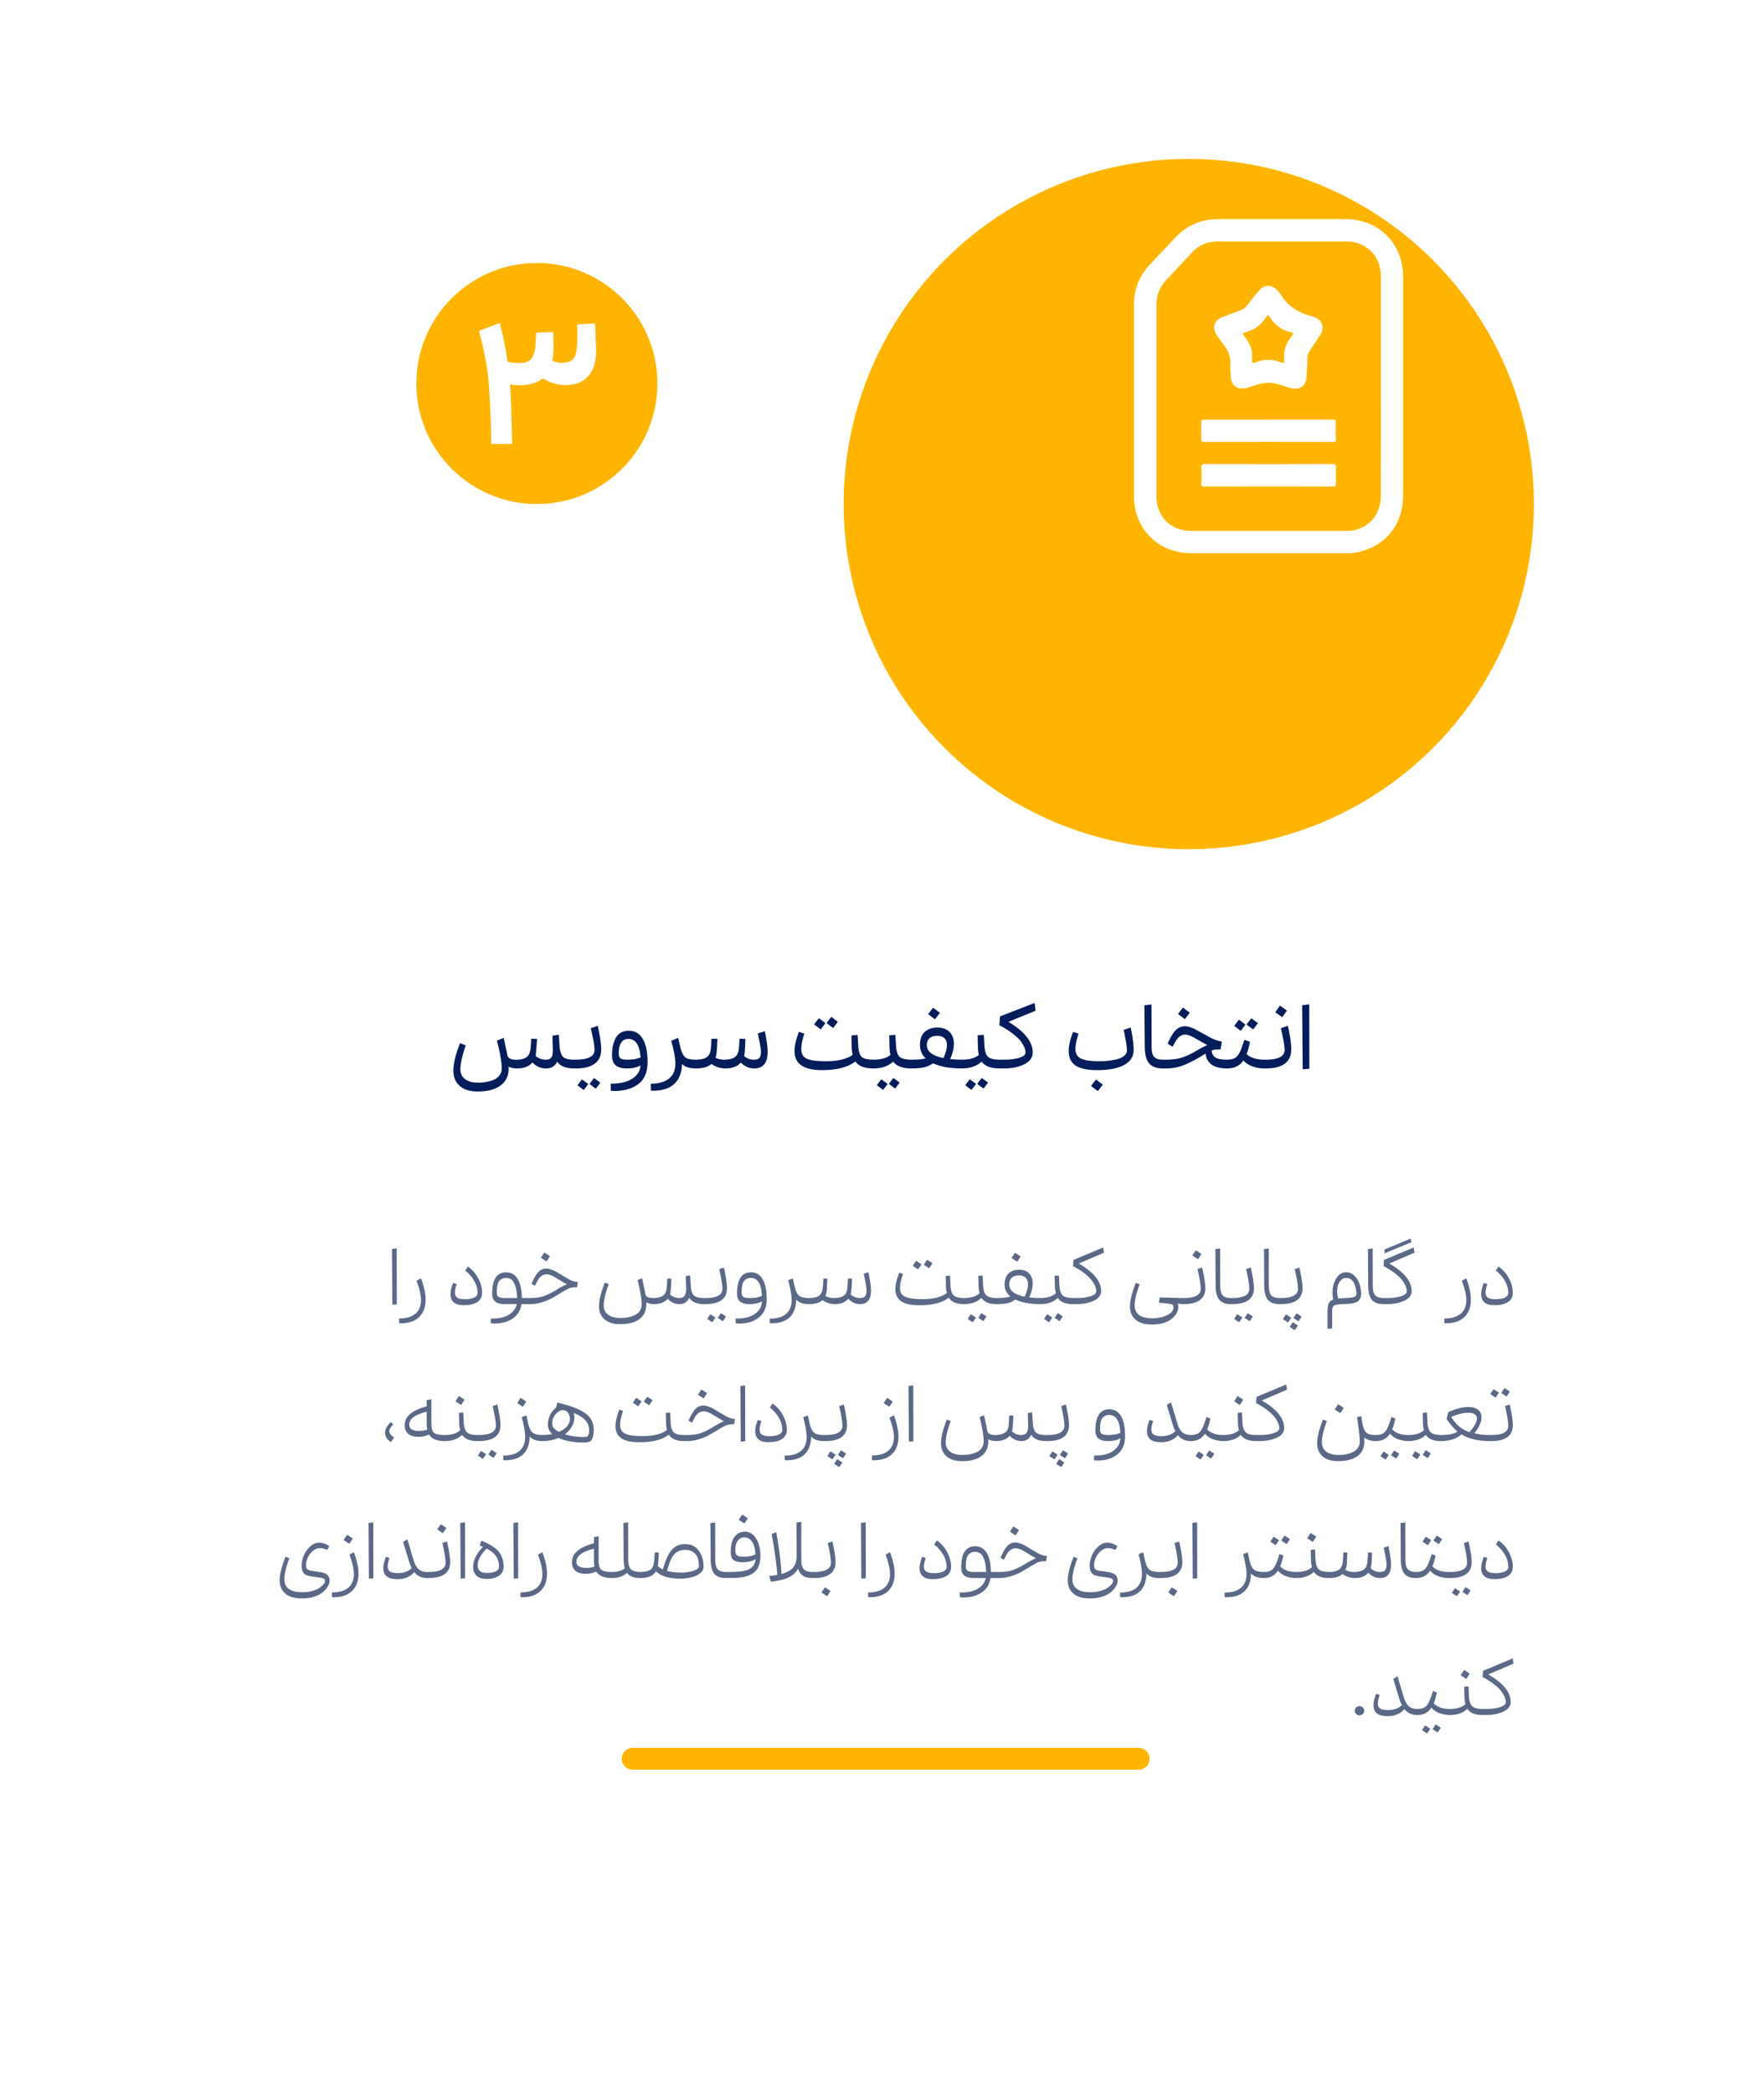
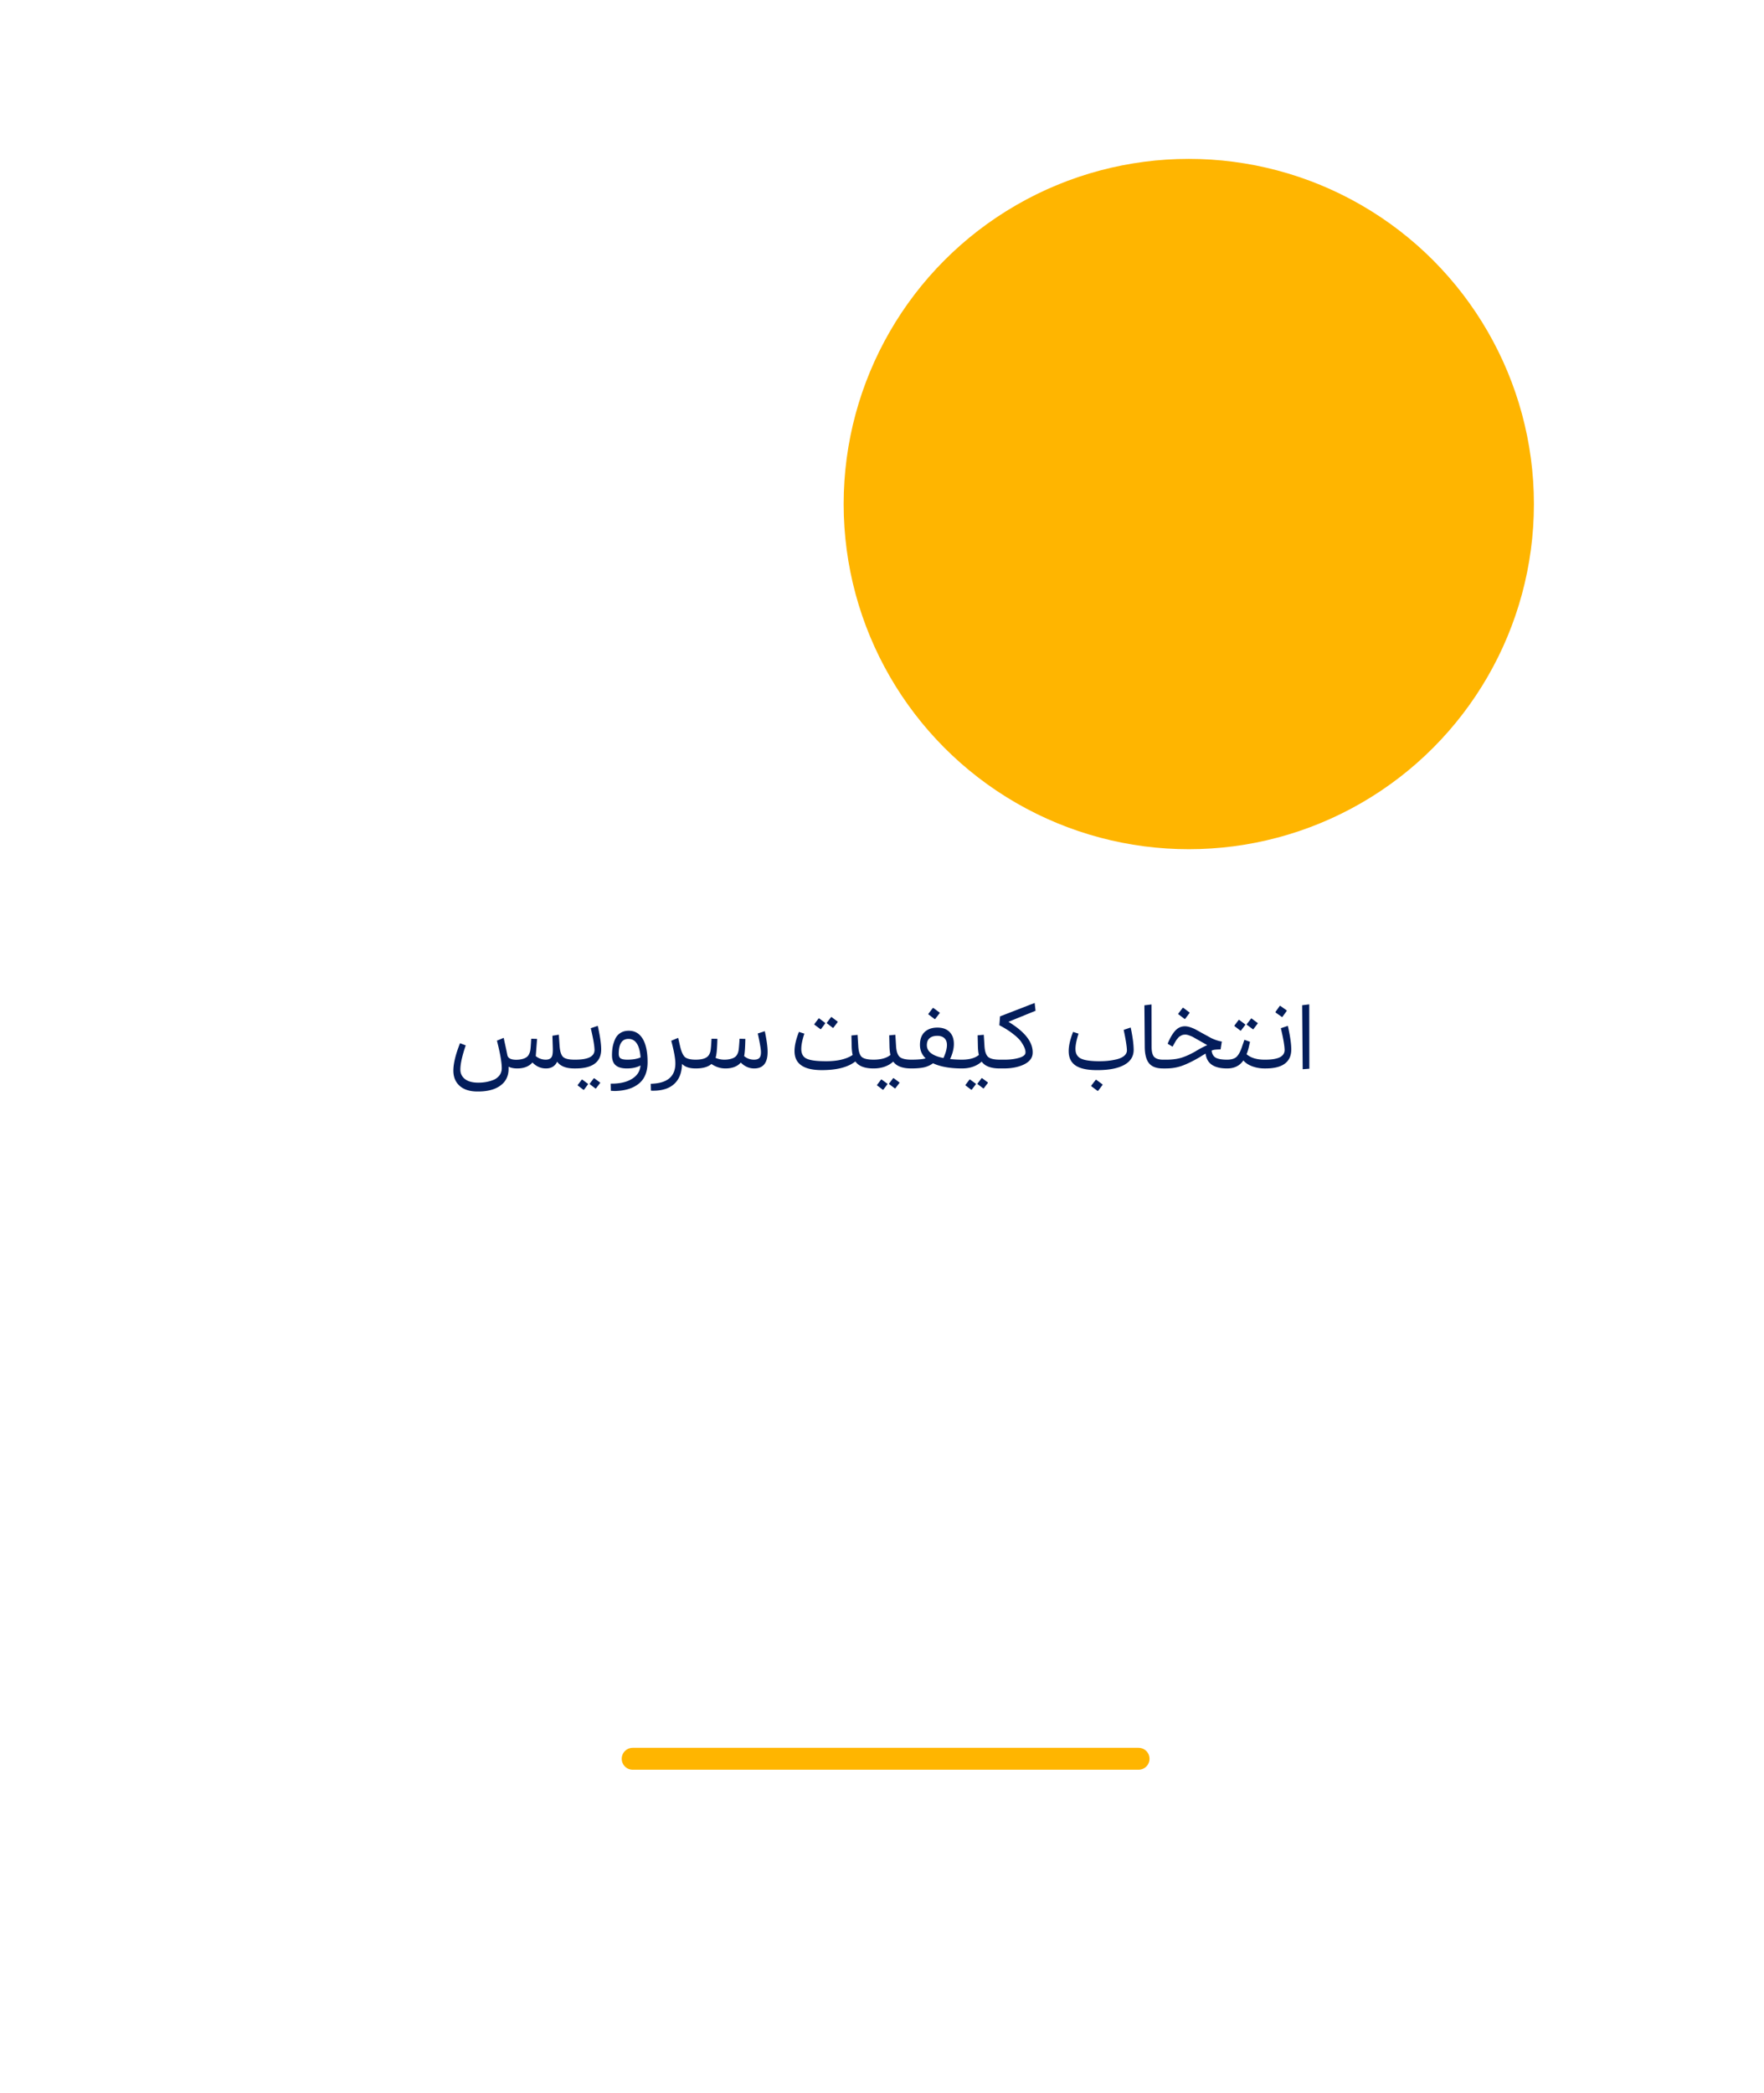
<svg xmlns="http://www.w3.org/2000/svg" width="322" height="382" fill="none">
  <g filter="url(#A)">
-     <path d="M21 43c0-16.568 13.432-30 30-30h115c74.558 0 135 60.442 135 135v175c0 16.569-13.431 30-30 30H51c-16.568 0-30-13.431-30-30V43z" fill="#fff" />
-   </g>
+     </g>
  <g filter="url(#B)">
    <circle cx="232" cy="72" r="63" fill="#ffb500" />
  </g>
-   <circle cx="98" cy="70" r="22" fill="#ffb500" />
  <path stroke="#ffb500" stroke-width="4" stroke-linecap="round" d="M115.488 321.016h92.346" />
-   <path d="M71.617 238.126l-.07-10.15.868-.112.014 10.22-.812.042zm1.241 3.402l-.014-.868c1.325-.009 2.324-.303 2.996-.882.672-.569 1.008-1.4 1.008-2.492 0-.905-.271-2.081-.812-3.528l.812-.434c.56 1.503.84 2.791.84 3.864 0 1.419-.415 2.506-1.246 3.262-.821.765-2.016 1.125-3.584 1.078zm11.633-3.304c-.737-.009-1.297-.187-1.68-.532s-.574-.84-.574-1.484c0-.551.159-1.232.476-2.044l.658.21c-.224.616-.336 1.129-.336 1.54s.131.714.392.91c.261.187.681.289 1.26.308.541.019 1.036-.033 1.484-.154s.747-.313.896-.574a.65.65 0 0 0 .112-.392c0-.784-.21-1.531-.63-2.24-.411-.719-.957-1.339-1.638-1.862l.49-.742c.849.607 1.493 1.349 1.932 2.226.448.868.672 1.722.672 2.562 0 .765-.303 1.339-.91 1.722s-1.475.565-2.604.546zm11.71-1.302c.149 0 .28.056.392.168.112.103.168.229.168.378 0 .14-.056.271-.168.392-.112.112-.243.168-.392.168h-1.008c-.187 1.157-.714 2.03-1.582 2.618-.868.597-1.941.905-3.22.924-.271 0-.537-.014-.798-.042v-.868c.177.009.355.009.532 0 1.139-.019 2.077-.261 2.814-.728.747-.467 1.209-1.101 1.386-1.904h-2.184c-.765 0-1.339-.149-1.722-.448s-.574-.793-.574-1.484c0-2.576.849-3.864 2.548-3.864.915 0 1.615.401 2.1 1.204.495.803.751 1.965.77 3.486h.938zm-5.516-.994c0 .355.103.611.308.77.215.149.607.224 1.176.224h2.226c-.047-1.167-.224-2.067-.532-2.702-.299-.644-.798-.966-1.498-.966-.317 0-.588.07-.812.21-.224.131-.392.285-.504.462-.112.168-.196.397-.252.686-.056.28-.089.504-.098.672l-.014.644zm9.018-5.712l-.924-.63v-.084l.56-.854h.098l.924.616v.07l-.574.882h-.084zm-4.046 7.252c0-.149.056-.275.168-.378.112-.112.243-.168.392-.168h.56c.999 0 1.839-.121 2.52-.364.691-.252 1.423-.616 2.198-1.092.821-.504 1.484-.854 1.988-1.05-.327-.168-.78-.434-1.358-.798l-.868-.518a3.55 3.55 0 0 0-.7-.336c-.28-.112-.528-.168-.742-.168-.168 0-.327.019-.476.056-.14.037-.275.103-.406.196l-.322.252c-.084.065-.182.187-.294.364l-.224.364-.238.448-.21.406-.616-.364c.345-.849.723-1.521 1.134-2.016a1.96 1.96 0 0 1 1.596-.756c.27 0 .578.065.924.196.354.131.644.261.868.392l.994.602 1.442.84c.532.261 1.031.397 1.498.406l-.14.966-.322.014h-.308c-.458.047-.826.154-1.106.322a23.58 23.58 0 0 0-1.456.84l-1.638.952c-.439.224-1.004.439-1.694.644-.681.205-1.358.308-2.03.308h-.56c-.149 0-.28-.056-.392-.168-.121-.121-.182-.252-.182-.392zm32.858-.546c.15 0 .28.056.392.168.112.103.168.229.168.378s-.056.28-.168.392-.242.168-.392.168c-1.334 0-2.24-.387-2.716-1.162-.326.775-.919 1.162-1.778 1.162-.821 0-1.535-.327-2.142-.98-.242.317-.583.56-1.022.728s-.905.252-1.4.252c-.597 0-1.092-.107-1.484-.322v.28c.019 1.213-.396 2.137-1.246 2.772-.849.644-2.067.952-3.654.924-1.176-.009-2.09-.308-2.744-.896-.653-.579-.98-1.363-.98-2.352 0-1.101.355-2.548 1.064-4.34l.7.28c-.606 1.671-.91 2.982-.91 3.934.01.681.262 1.218.756 1.61.495.401 1.2.616 2.114.644.458.009.901-.019 1.33-.084s.859-.182 1.288-.35a2.28 2.28 0 0 0 1.05-.784c.262-.355.392-.789.392-1.302 0-.933-.247-2.399-.742-4.396l.812-.336.154.714.266 1.246.182.938c.084.476.574.714 1.47.714.486 0 .924-.075 1.316-.224.402-.149.677-.359.826-.63.131-.224.215-.481.252-.77s.084-.933.14-1.932l.742.014c-.046 1.512-.13 2.464-.252 2.856.486.457 1.041.686 1.666.686.551 0 .92-.201 1.106-.602.14-.28.196-.789.168-1.526l-.056-1.876.798-.126.112 1.792c.047.933.238 1.559.574 1.876.336.308.952.462 1.848.462zm-.397.938c-.112-.112-.168-.243-.168-.392s.056-.275.168-.378c.112-.112.242-.168.392-.168h.224c1.073 0 1.866-.145 2.38-.434.522-.289.774-.728.756-1.316-.028-.831-.224-2.007-.588-3.528l.854-.28c.354 1.549.546 2.777.574 3.682.028 1.988-1.293 2.982-3.962 2.982h-.238c-.15 0-.28-.056-.392-.168zm3.78 3.276l-.84-.574v-.07l.504-.77h.084l.84.546v.07l-.518.798h-.07zm-1.932.182l-.84-.56v-.084l.518-.77h.07l.854.56v.07l-.532.784h-.07zm4.32-.658a4.97 4.97 0 0 0 .518 0c1.26-.019 2.277-.317 3.052-.896.784-.569 1.195-1.316 1.232-2.24-.588.336-1.339.504-2.254.504-.765 0-1.339-.149-1.722-.448s-.574-.793-.574-1.484c0-2.576.849-3.864 2.548-3.864.933 0 1.643.42 2.128 1.26.495.84.742 2.049.742 3.626 0 1.447-.453 2.543-1.358 3.29-.896.756-2.072 1.148-3.528 1.176-.019 0-.28-.014-.784-.042v-.882zm1.092-4.732c0 .355.103.611.308.77.215.149.607.224 1.176.224.943 0 1.685-.135 2.226-.406-.112-2.175-.789-3.262-2.03-3.262-.317 0-.588.07-.812.21-.224.131-.392.285-.504.462-.112.168-.196.397-.252.686-.056.28-.089.504-.098.672l-.014.644zm5.128 4.746h.28c1.223-.037 2.147-.345 2.772-.924.635-.579.952-1.4.952-2.464 0-.812-.21-2.016-.63-3.612l.854-.336.266 1.232c.206.952.481 1.582.826 1.89.355.308.971.462 1.848.462.14 0 .266.056.378.168.122.103.182.229.182.378 0 .14-.06.271-.182.392-.112.112-.238.168-.378.168-1.092 0-1.876-.285-2.352-.854 0 1.176-.275 2.133-.826 2.87-.746.989-1.964 1.484-3.654 1.484h-.322l-.014-.854zm18.484-5.25c.037 1.736-.63 2.604-2.002 2.604-.822 0-1.536-.327-2.142-.98-.243.308-.579.551-1.008.728a3.74 3.74 0 0 1-1.4.252c-.85 0-1.62-.243-2.31-.728-.514.485-1.33.728-2.45.728-.14 0-.266-.056-.378-.168a.56.56 0 0 1-.182-.406.48.48 0 0 1 .168-.364c.112-.112.242-.168.392-.168 1.176 0 1.913-.285 2.212-.854.13-.233.219-.504.266-.812s.093-.938.14-1.89l.728.014-.098 2.086c-.047.429-.136.789-.266 1.078.466.252.998.378 1.596.378.494 0 .938-.07 1.33-.21.392-.149.662-.364.812-.644.121-.224.205-.495.252-.812s.093-.947.14-1.89l.742.014c-.047 1.512-.131 2.464-.252 2.856.457.457 1.012.686 1.666.686.457 0 .779-.107.966-.322.186-.224.275-.593.266-1.106-.01-.448-.182-1.451-.518-3.01l.854-.28c.308 1.437.466 2.511.476 3.22zm10.632-3.962h-.07l-.896-.588v-.084l.546-.826h.084l.896.588v.084l-.56.826zm-2.002.196h-.07l-.896-.588v-.084l.546-.826h.084l.896.602v.07l-.56.826zm8.358 5.264c.149 0 .28.056.392.168.112.103.168.229.168.378s-.056.28-.168.392-.243.168-.392.168c-1.382 0-2.315-.392-2.8-1.176-1.176.952-3.043 1.414-5.6 1.386-2.726-.028-4.102-.98-4.13-2.856-.019-.84.219-1.871.714-3.094l.672.238c-.364 1.045-.546 1.899-.546 2.562 0 .719.27 1.227.812 1.526s1.446.467 2.716.504c2.258.065 3.934-.303 5.026-1.106-.103-.383-.159-.821-.168-1.316l-.042-1.806.784-.07.084 1.764c.046.924.242 1.545.588 1.862.354.317.984.476 1.89.476zm5.951 0c.149 0 .28.056.392.168.112.103.168.229.168.378 0 .14-.056.271-.168.392-.112.112-.243.168-.392.168-1.363 0-2.287-.378-2.772-1.134-.794.756-1.853 1.134-3.178 1.134-.15 0-.28-.056-.392-.168s-.168-.243-.168-.392.056-.275.168-.378c.112-.112.242-.168.392-.168 1.232 0 2.174-.289 2.828-.868-.103-.364-.164-.817-.182-1.358l-.042-1.82.784-.07.084 1.778c.046.887.242 1.498.588 1.834.354.336.984.504 1.89.504zm-2.814 2.786h.084l.84.56v.07l-.518.784h-.07l-.84-.56v-.07l.504-.784zm-1.918.196h.084l.84.56v.07l-.532.784h-.07l-.84-.56v-.084l.518-.77zm8.509-9.646h-.084l-.938-.63v-.084l.574-.854h.084l.938.616v.084l-.574.868zm4.2 6.664c.149 0 .28.056.392.168.112.103.168.229.168.378 0 .14-.056.271-.168.392-.112.112-.238.168-.378.168-1.904 0-3.435-.28-4.592-.84-.392.308-.85.527-1.372.658-.523.121-1.2.182-2.03.182-.15 0-.28-.056-.392-.168s-.168-.243-.168-.392.056-.275.168-.378c.112-.112.242-.168.392-.168 1.185 0 2.016-.098 2.492-.294-.691-.579-1.036-1.302-1.036-2.17 0-.877.233-1.545.7-2.002.466-.467 1.115-.7 1.946-.7.802 0 1.414.224 1.834.672.429.439.644 1.059.644 1.862 0 .756-.215 1.596-.644 2.52a18.41 18.41 0 0 0 2.044.112zm-3.892-4.13c-.57 0-1.008.14-1.316.42s-.462.691-.462 1.232c0 1.111.933 1.853 2.8 2.226.41-.887.616-1.647.616-2.282 0-.504-.145-.896-.434-1.176s-.691-.42-1.204-.42zm9.846 4.13c.149 0 .28.056.392.168.112.103.168.229.168.378 0 .14-.056.271-.168.392-.112.112-.243.168-.392.168-1.363 0-2.287-.378-2.772-1.134-.793.756-1.853 1.134-3.178 1.134-.149 0-.28-.056-.392-.168s-.168-.243-.168-.392.056-.275.168-.378c.112-.112.243-.168.392-.168 1.232 0 2.175-.289 2.828-.868-.103-.364-.163-.817-.182-1.358l-.042-1.82.784-.07.084 1.778c.047.887.243 1.498.588 1.834.355.336.985.504 1.89.504zm-2.814 2.786h.084l.84.56v.07l-.518.784h-.07l-.84-.56v-.07l.504-.784zm-1.918.196h.084l.84.56v.07l-.532.784h-.07l-.84-.56v-.084l.518-.77zm4.337-2.044c-.112-.112-.168-.243-.168-.392s.056-.275.168-.378c.112-.112.243-.168.392-.168h.812c.868 0 1.652-.107 2.352-.322.71-.215 1.069-.509 1.078-.882a1.91 1.91 0 0 0-.042-.504c-.037-.196-.14-.457-.308-.784a4.62 4.62 0 0 0-.686-.994c-.28-.336-.7-.714-1.26-1.134a13.2 13.2 0 0 0-1.932-1.204l.084-1.134 5.418-2.268.14.952-4.592 1.974c2.772 1.605 4.13 3.323 4.074 5.152-.037.7-.494 1.251-1.372 1.652-.868.401-1.908.602-3.122.602h-.644c-.149 0-.28-.056-.392-.168zm14.779 3.892c-1.279 0-2.263-.294-2.954-.882-.681-.579-1.022-1.386-1.022-2.422 0-1.073.355-2.506 1.064-4.298l.7.28c-.607 1.624-.91 2.893-.91 3.808-.009.765.252 1.353.784 1.764s1.335.616 2.408.616c1.017 0 1.918-.187 2.702-.56.784-.364 1.176-.826 1.176-1.386 0-.317-.093-.513-.28-.588-.243-.093-1.036-.201-2.38-.322l.168-.952 4.116.112a.51.51 0 0 1 .392.168c.112.103.168.229.168.378s-.056.28-.168.392c-.103.103-.229.159-.378.168-.299 0-.588-.047-.868-.14.084.196.126.439.126.728-.037.812-.476 1.535-1.316 2.17-.831.644-2.007.966-3.528.966zm8.388-11.942l-.938-.63v-.084l.574-.854h.084l.938.616v.07l-.574.882h-.084zm-3.206 8.05c-.112-.112-.168-.243-.168-.392s.056-.275.168-.378c.112-.112.243-.168.392-.168h.224c1.074 0 1.867-.145 2.38-.434.523-.289.775-.728.756-1.316-.028-.831-.224-2.007-.588-3.528l.854-.28c.355 1.549.546 2.777.574 3.682.028 1.988-1.292 2.982-3.962 2.982h-.238c-.149 0-.28-.056-.392-.168zm9.272.168c-.999 0-1.713-.266-2.142-.798-.429-.541-.649-1.405-.658-2.59l-.042-6.65.868-.112.014 6.776c0 .887.159 1.489.476 1.806.327.308.821.462 1.484.462.14 0 .266.056.378.168a.48.48 0 0 1 .182.378c0 .14-.061.271-.182.392-.112.112-.238.168-.378.168zm-.399-.168c-.112-.112-.168-.243-.168-.392s.056-.275.168-.378c.112-.112.243-.168.392-.168h.224c1.074 0 1.867-.145 2.38-.434.523-.289.775-.728.756-1.316-.028-.831-.224-2.007-.588-3.528l.854-.28c.355 1.549.546 2.777.574 3.682.028 1.988-1.292 2.982-3.962 2.982h-.238c-.149 0-.28-.056-.392-.168zm3.78 3.276l-.84-.574v-.07l.504-.77h.084l.84.546v.07l-.518.798h-.07zm-1.932.182l-.84-.56v-.084l.518-.77h.07l.854.56v.07l-.532.784h-.07zm7.424-3.29c-.999 0-1.713-.266-2.142-.798-.429-.541-.649-1.405-.658-2.59l-.042-6.65.868-.112.014 6.776c0 .887.159 1.489.476 1.806.327.308.821.462 1.484.462.14 0 .266.056.378.168a.48.48 0 0 1 .182.378c0 .14-.061.271-.182.392-.112.112-.238.168-.378.168zm-.399-.168c-.112-.112-.168-.243-.168-.392s.056-.275.168-.378c.112-.112.243-.168.392-.168h.224c1.074 0 1.867-.145 2.38-.434.523-.289.775-.728.756-1.316-.028-.831-.224-2.007-.588-3.528l.854-.28c.355 1.549.546 2.777.574 3.682.028 1.988-1.292 2.982-3.962 2.982h-.238c-.149 0-.28-.056-.392-.168zm3.808 3.29l-.84-.56v-.084l.518-.77h.07l.84.56v.07l-.518.784h-.07zm-1.918.196l-.854-.56v-.084l.518-.77h.084l.84.56v.07l-.518.784h-.07zm1.232 1.414l-.84-.56v-.07l.504-.77h.084l.84.56v.07l-.518.77h-.07zm9.415-10.542c.588 0 1.096.215 1.526.644.438.429.751.938.938 1.526a5.87 5.87 0 0 1 .28 1.806c0 .308-.056.574-.168.798s-.248.397-.406.518-.388.219-.686.294a6.39 6.39 0 0 1-.812.154l-.98.07-.882.028c-.206.019-.406.051-.602.098s-.332.093-.406.14c-.075.056-.145.145-.21.266a1.02 1.02 0 0 0-.112.392l-.014.588v2.926l-.854.098v-3.066c0-.728.074-1.26.224-1.596s.429-.574.84-.714c-.103-.411-.154-.835-.154-1.274 0-.961.228-1.815.686-2.562.457-.756 1.054-1.134 1.792-1.134zm-.154 4.718c.784-.037 1.32-.103 1.61-.196a.6.6 0 0 0 .434-.616c0-.243-.028-.509-.084-.798-.056-.299-.145-.611-.266-.938s-.313-.597-.574-.812c-.252-.215-.551-.322-.896-.322-.523 0-.938.238-1.246.714-.299.476-.448 1.05-.448 1.722 0 .467.07.91.21 1.33.364-.047.784-.075 1.26-.084zm6.993 1.092c-.999 0-1.713-.266-2.142-.798-.43-.541-.649-1.405-.658-2.59l-.042-6.65.868-.112.014 6.776c0 .887.158 1.489.476 1.806.326.308.821.462 1.484.462.14 0 .266.056.378.168a.48.48 0 0 1 .182.378c0 .14-.061.271-.182.392-.112.112-.238.168-.378.168zm.147-9.254l.07-.728 4.746-1.974.126.658-4.942 2.044zm-.546 9.086c-.112-.112-.168-.243-.168-.392s.056-.275.168-.378c.112-.112.243-.168.392-.168h.812c.868 0 1.652-.107 2.352-.322.709-.215 1.069-.509 1.078-.882.009-.149-.005-.317-.042-.504-.037-.196-.14-.457-.308-.784-.168-.336-.397-.667-.686-.994-.28-.336-.7-.714-1.26-1.134-.551-.42-1.195-.821-1.932-1.204l.084-1.134 5.418-2.268.14.952-4.592 1.974c2.772 1.605 4.13 3.323 4.074 5.152-.037.7-.495 1.251-1.372 1.652-.868.401-1.909.602-3.122.602h-.644c-.149 0-.28-.056-.392-.168zm11.514 3.668l-.014-.868c1.325-.009 2.324-.303 2.996-.882.672-.569 1.008-1.4 1.008-2.492 0-.905-.271-2.081-.812-3.528l.812-.434c.56 1.503.84 2.791.84 3.864 0 1.419-.415 2.506-1.246 3.262-.821.765-2.016 1.125-3.584 1.078zm8.966-3.304c-.737-.009-1.297-.187-1.68-.532s-.574-.84-.574-1.484c0-.551.159-1.232.476-2.044l.658.21c-.224.616-.336 1.129-.336 1.54s.131.714.392.91c.262.187.682.289 1.26.308.542.019 1.036-.033 1.484-.154s.747-.313.896-.574c.075-.103.112-.233.112-.392 0-.784-.21-1.531-.63-2.24-.41-.719-.956-1.339-1.638-1.862l.49-.742c.85.607 1.494 1.349 1.932 2.226.448.868.672 1.722.672 2.562 0 .765-.303 1.339-.91 1.722s-1.474.565-2.604.546zM71.328 263.182c-.691-.439-1.036-.98-1.036-1.624 0-.663.345-1.325 1.036-1.988l.448.406c-.476.504-.714.924-.714 1.26 0 .364.28.733.84 1.106v.07l-.504.77h-.07zm2.542-3.024c0-.821.331-1.512.994-2.072.672-.569 1.68-1.036 3.024-1.4v-1.134l.854-.14v4.34c0 .877.154 1.461.462 1.75.317.28.98.42 1.988.42.149 0 .28.056.392.168.112.103.168.229.168.378 0 .14-.056.271-.168.392-.112.112-.243.168-.392.168-1.437 0-2.394-.397-2.87-1.19a4.71 4.71 0 0 1-1.946.42c-.793 0-1.409-.182-1.848-.546s-.658-.882-.658-1.554zm.826-.098c0 .383.159.667.476.854.327.177.756.266 1.288.266a4.67 4.67 0 0 0 1.54-.238c-.075-.392-.112-.803-.112-1.232v-2.044c-1.148.308-1.969.653-2.464 1.036-.485.383-.728.835-.728 1.358zm9.492-3.654h-.084l-.924-.616v-.084l.56-.868h.098l.924.63v.07l-.574.868zm2.94 5.516c.149 0 .28.056.392.168.112.103.168.229.168.378 0 .14-.056.271-.168.392-.112.112-.243.168-.392.168-1.363 0-2.287-.378-2.772-1.134-.793.756-1.853 1.134-3.178 1.134-.149 0-.28-.056-.392-.168s-.168-.243-.168-.392.056-.275.168-.378c.112-.112.243-.168.392-.168 1.232 0 2.175-.289 2.828-.868-.103-.364-.163-.817-.182-1.358l-.042-1.82.784-.07.084 1.778c.047.887.243 1.498.588 1.834.355.336.985.504 1.89.504zm-.395.938c-.112-.112-.168-.243-.168-.392s.056-.275.168-.378c.112-.112.243-.168.392-.168h.224c1.083 0 1.885-.145 2.408-.434s.775-.728.756-1.316c-.019-.756-.215-1.932-.588-3.528l.854-.28c.373 1.624.565 2.851.574 3.682.019.999-.303 1.745-.966 2.24s-1.671.742-3.024.742h-.238c-.149 0-.28-.056-.392-.168zm3.304 3.206l-.854-.56v-.084l.518-.77h.084l.84.56v.07l-.518.784h-.07zm-1.932.196l-.84-.56v-.084l.518-.77h.07l.84.56v.07l-.518.784h-.07zm7.271-9.52l-.924-.63v-.084l.56-.854h.098l.924.616v.084l-.574.868h-.084zm-3.514 8.932h.28c1.223-.037 2.147-.345 2.772-.924.635-.579.952-1.4.952-2.464 0-.812-.21-2.016-.63-3.612l.854-.336.266 1.232c.205.952.481 1.582.826 1.89.355.308.971.462 1.848.462.14 0 .266.056.378.168.121.103.182.229.182.378 0 .14-.061.271-.182.392-.112.112-.238.168-.378.168-1.092 0-1.876-.285-2.352-.854 0 1.176-.275 2.133-.826 2.87-.747.989-1.965 1.484-3.654 1.484h-.322l-.014-.854zm16.509-4.858c.028.513-.018.994-.14 1.442-.084.345-.219.593-.406.742-.186.14-.462.233-.826.28-.074.009-.275.014-.602.014-1.773-.019-3.257-.299-4.452-.84-.896.383-1.866.574-2.912.574-.149 0-.28-.056-.392-.168s-.168-.243-.168-.392.056-.275.168-.378c.112-.112.243-.168.392-.168a8.2 8.2 0 0 0 1.764-.182c-.522-.467-.784-1.036-.784-1.708 0-.616.136-1.204.406-1.764.28-.569.644-1.017 1.092-1.344l.21-.924c1.634.383 2.926.798 3.878 1.246.962.448 1.657.957 2.086 1.526.43.56.658 1.241.686 2.044zm-7.574-1.036c0 .364.103.667.308.91.215.233.523.453.924.658 1.046-.448 1.69-1.069 1.932-1.862.14-.457.094-.919-.14-1.386-.233-.476-.597-.714-1.092-.714-.438 0-.872.243-1.302.728-.42.485-.63 1.041-.63 1.666zm6.65 2.044c.066-.187.098-.443.098-.77 0-.709-.233-1.316-.7-1.82-.457-.513-1.166-.961-2.128-1.344.084.224.126.471.126.742a3.58 3.58 0 0 1-.14.994c-.261.849-.788 1.568-1.582 2.156.99.317 2.049.485 3.178.504l.546-.014c.187-.009.318-.042.392-.098.084-.056.154-.173.21-.35zm11.083-5.362h-.07l-.896-.588v-.084l.546-.826h.084l.896.588v.084l-.56.826zm-2.002.196h-.07l-.896-.588v-.084l.546-.826h.084l.896.602v.07l-.56.826zm8.358 5.264c.149 0 .28.056.392.168.112.103.168.229.168.378s-.056.28-.168.392-.243.168-.392.168c-1.381 0-2.315-.392-2.8-1.176-1.176.952-3.043 1.414-5.6 1.386-2.725-.028-4.102-.98-4.13-2.856-.019-.84.219-1.871.714-3.094l.672.238c-.364 1.045-.546 1.899-.546 2.562 0 .719.271 1.227.812 1.526s1.447.467 2.716.504c2.259.065 3.934-.303 5.026-1.106-.103-.383-.159-.821-.168-1.316l-.042-1.806.784-.07.084 1.764c.047.924.243 1.545.588 1.862.355.317.985.476 1.89.476zm3.487-6.706l-.924-.63v-.084l.56-.854h.098l.924.616v.07l-.574.882h-.084zm-4.046 7.252c0-.149.056-.275.168-.378.112-.112.242-.168.392-.168h.56c.998 0 1.838-.121 2.52-.364.69-.252 1.423-.616 2.198-1.092.821-.504 1.484-.854 1.988-1.05-.327-.168-.78-.434-1.358-.798l-.868-.518a3.55 3.55 0 0 0-.7-.336c-.28-.112-.528-.168-.742-.168a1.97 1.97 0 0 0-.476.056c-.14.037-.276.103-.406.196l-.322.252c-.084.065-.182.187-.294.364l-.224.364-.238.448-.21.406-.616-.364c.345-.849.723-1.521 1.134-2.016a1.96 1.96 0 0 1 1.596-.756c.27 0 .578.065.924.196.354.131.644.261.868.392l.994.602 1.442.84c.532.261 1.031.397 1.498.406l-.14.966-.322.014h-.308c-.458.047-.826.154-1.106.322a23.58 23.58 0 0 0-1.456.84l-1.638.952c-.439.224-1.004.439-1.694.644a7.02 7.02 0 0 1-2.03.308h-.56c-.15 0-.28-.056-.392-.168-.122-.121-.182-.252-.182-.392zm10.892.658l-.07-10.15.868-.112.014 10.22-.812.042zm4.889.098c-.737-.009-1.297-.187-1.68-.532s-.574-.84-.574-1.484c0-.551.159-1.232.476-2.044l.658.21c-.224.616-.336 1.129-.336 1.54s.131.714.392.91c.261.187.681.289 1.26.308.541.019 1.036-.033 1.484-.154s.747-.313.896-.574c.075-.103.112-.233.112-.392 0-.784-.21-1.531-.63-2.24-.411-.719-.957-1.339-1.638-1.862l.49-.742a6.04 6.04 0 0 1 1.932 2.226c.448.868.672 1.722.672 2.562 0 .765-.303 1.339-.91 1.722s-1.475.565-2.604.546zm3.133 2.45h.28c1.222-.037 2.146-.345 2.772-.924.634-.579.952-1.4.952-2.464 0-.812-.21-2.016-.63-3.612l.854-.336.266 1.232c.205.952.48 1.582.826 1.89.354.308.97.462 1.848.462.14 0 .266.056.378.168a.48.48 0 0 1 .182.378c0 .14-.061.271-.182.392-.112.112-.238.168-.378.168-1.092 0-1.876-.285-2.352-.854 0 1.176-.276 2.133-.826 2.87-.747.989-1.965 1.484-3.654 1.484h-.322l-.014-.854zm6.779-2.814c-.112-.112-.168-.243-.168-.392s.056-.275.168-.378c.112-.112.243-.168.392-.168h.224c1.073 0 1.867-.145 2.38-.434.523-.289.775-.728.756-1.316-.028-.831-.224-2.007-.588-3.528l.854-.28c.355 1.549.546 2.777.574 3.682.028 1.988-1.293 2.982-3.962 2.982h-.238c-.149 0-.28-.056-.392-.168zm3.808 3.29l-.84-.56v-.084l.518-.77h.07l.84.56v.07l-.518.784h-.07zm-1.918.196l-.854-.56v-.084l.518-.77h.084l.84.56v.07l-.518.784h-.07zm1.232 1.414l-.84-.56v-.07l.504-.77h.084l.84.56v.07l-.518.77h-.07zm9.134-11.018l-.938-.63v-.084l.574-.854h.084l.938.616v.084l-.574.868h-.084zm-3.094 9.786l-.014-.868c1.326-.009 2.324-.303 2.996-.882.672-.569 1.008-1.4 1.008-2.492 0-.905-.27-2.081-.812-3.528l.812-.434c.56 1.503.84 2.791.84 3.864 0 1.419-.415 2.506-1.246 3.262-.821.765-2.016 1.125-3.584 1.078zm6.73-3.402l-.07-10.15.868-.112.014 10.22-.812.042zm25.029-1.204c.15 0 .28.056.392.168.112.103.168.229.168.378s-.056.28-.168.392-.242.168-.392.168c-1.334 0-2.24-.387-2.716-1.162-.326.775-.919 1.162-1.778 1.162-.821 0-1.535-.327-2.142-.98-.242.317-.583.56-1.022.728s-.905.252-1.4.252c-.597 0-1.092-.107-1.484-.322v.28c.019 1.213-.396 2.137-1.246 2.772-.849.644-2.067.952-3.654.924-1.176-.009-2.09-.308-2.744-.896-.653-.579-.98-1.363-.98-2.352 0-1.101.355-2.548 1.064-4.34l.7.28c-.606 1.671-.91 2.982-.91 3.934.01.681.262 1.218.756 1.61.495.401 1.2.616 2.114.644.458.009.901-.019 1.33-.084s.859-.182 1.288-.35a2.28 2.28 0 0 0 1.05-.784c.262-.355.392-.789.392-1.302 0-.933-.247-2.399-.742-4.396l.812-.336.154.714.266 1.246.182.938c.084.476.574.714 1.47.714.486 0 .924-.075 1.316-.224.402-.149.677-.359.826-.63.131-.224.215-.481.252-.77s.084-.933.14-1.932l.742.014c-.046 1.512-.13 2.464-.252 2.856.486.457 1.041.686 1.666.686.551 0 .92-.201 1.106-.602.14-.28.196-.789.168-1.526l-.056-1.876.798-.126.112 1.792c.047.933.238 1.559.574 1.876.336.308.952.462 1.848.462zm-.397.938c-.112-.112-.168-.243-.168-.392s.056-.275.168-.378c.112-.112.242-.168.392-.168h.224c1.073 0 1.866-.145 2.38-.434.522-.289.774-.728.756-1.316-.028-.831-.224-2.007-.588-3.528l.854-.28c.354 1.549.546 2.777.574 3.682.028 1.988-1.293 2.982-3.962 2.982h-.238c-.15 0-.28-.056-.392-.168zm3.808 3.29l-.84-.56v-.084l.518-.77h.07l.84.56v.07l-.518.784h-.07zm-1.918.196l-.854-.56v-.084l.518-.77h.084l.84.56v.07l-.518.784h-.07zm1.232 1.414l-.84-.56v-.07l.504-.77h.084l.84.56v.07l-.518.77h-.07zm6.04-2.1a4.97 4.97 0 0 0 .518 0c1.26-.019 2.277-.317 3.052-.896.784-.569 1.195-1.316 1.232-2.24-.588.336-1.339.504-2.254.504-.765 0-1.339-.149-1.722-.448s-.574-.793-.574-1.484c0-2.576.849-3.864 2.548-3.864.933 0 1.643.42 2.128 1.26.495.84.742 2.049.742 3.626 0 1.447-.453 2.543-1.358 3.29-.896.756-2.072 1.148-3.528 1.176-.019 0-.28-.014-.784-.042v-.882zm1.092-4.732c0 .355.103.611.308.77.215.149.607.224 1.176.224.943 0 1.685-.135 2.226-.406-.112-2.175-.789-3.262-2.03-3.262-.317 0-.588.07-.812.21-.224.131-.392.285-.504.462-.112.168-.196.397-.252.686-.056.28-.089.504-.098.672l-.014.644zm10.828 2.296c-1.503-.065-2.254-.728-2.254-1.988 0-.579.158-1.269.476-2.072l.658.196c-.224.635-.336 1.153-.336 1.554 0 .411.13.714.392.91.261.187.681.289 1.26.308 1.166.028 2.076-.275 2.73-.91-.196-.364-.36-.775-.49-1.232l-1.078-3.556.77-.476 1.106 3.682c.242.821.555 1.409.938 1.764.392.345.919.518 1.582.518.149 0 .28.056.392.168.112.103.168.229.168.378 0 .14-.056.271-.168.392-.112.112-.243.168-.392.168-1.018 0-1.806-.364-2.366-1.092-.308.411-.761.742-1.358.994-.598.243-1.274.341-2.03.294zm11.701-1.302c.149 0 .28.056.392.168.112.103.168.229.168.378s-.056.28-.168.392-.243.168-.392.168c-.644 0-1.279-.112-1.904-.336-.616-.224-1.106-.565-1.47-1.022-.579.905-1.437 1.358-2.576 1.358-.149 0-.28-.056-.392-.168-.112-.121-.168-.252-.168-.392 0-.149.056-.275.168-.378.112-.112.243-.168.392-.168.737 0 1.279-.177 1.624-.532.345-.364.653-.971.924-1.82l.308-.924.7.266-.182.812c-.121.457-.252.845-.392 1.162.644.691 1.633 1.036 2.968 1.036zm-2.618 2.856h.084l.84.56v.07l-.532.784h-.07l-.84-.56v-.084l.518-.77zm-1.932.182h.084l.84.56v.07l-.518.784h-.07l-.84-.56v-.084l.504-.77zm7.557-8.554h-.084l-.924-.616v-.084l.56-.868h.098l.924.63v.07l-.574.868zm2.94 5.516c.15 0 .28.056.392.168.112.103.168.229.168.378 0 .14-.056.271-.168.392-.112.112-.242.168-.392.168-1.362 0-2.286-.378-2.772-1.134-.793.756-1.852 1.134-3.178 1.134-.149 0-.28-.056-.392-.168s-.168-.243-.168-.392.056-.275.168-.378c.112-.112.243-.168.392-.168 1.232 0 2.175-.289 2.828-.868-.102-.364-.163-.817-.182-1.358l-.042-1.82.784-.07.084 1.778c.047.887.243 1.498.588 1.834.355.336.985.504 1.89.504zm-.395.938c-.112-.112-.168-.243-.168-.392s.056-.275.168-.378c.112-.112.243-.168.392-.168h.812c.868 0 1.652-.107 2.352-.322.71-.215 1.069-.509 1.078-.882a1.91 1.91 0 0 0-.042-.504c-.037-.196-.14-.457-.308-.784a4.62 4.62 0 0 0-.686-.994c-.28-.336-.7-.714-1.26-1.134a13.2 13.2 0 0 0-1.932-1.204l.084-1.134 5.418-2.268.14.952-4.592 1.974c2.772 1.605 4.13 3.323 4.074 5.152-.037.7-.494 1.251-1.372 1.652-.868.401-1.908.602-3.122.602h-.644c-.149 0-.28-.056-.392-.168zm15.728-4.956l-.938-.63v-.084l.574-.854h.084l.938.616v.07l-.574.882h-.084zm-4.172 5.53c0-1.101.355-2.548 1.064-4.34l.7.28c-.606 1.671-.91 2.963-.91 3.878.01.7.257 1.251.742 1.652.495.411 1.204.63 2.128.658a7.53 7.53 0 0 0 1.022-.042c.336-.028.691-.098 1.064-.21a3.9 3.9 0 0 0 .994-.434c.28-.177.514-.42.7-.728s.28-.667.28-1.078c0-.56-.112-1.615-.336-3.164l-.168-1.232.784-.196.14 1.008c.15.961.388 1.61.714 1.946.327.327.924.49 1.792.49.15 0 .28.056.392.168.112.103.168.229.168.378 0 .14-.056.271-.168.392-.112.112-.242.168-.392.168-.905 0-1.61-.219-2.114-.658a2.29 2.29 0 0 1 .014.308l.014.308c.019 1.213-.396 2.137-1.246 2.772s-2.081.943-3.696.924c-1.157-.009-2.062-.308-2.716-.896-.644-.579-.966-1.363-.966-2.352zm16.661-1.512c.15 0 .28.056.392.168.112.103.168.229.168.378s-.056.28-.168.392-.242.168-.392.168a5.61 5.61 0 0 1-1.904-.336c-.616-.224-1.106-.565-1.47-1.022-.578.905-1.437 1.358-2.576 1.358-.149 0-.28-.056-.392-.168-.112-.121-.168-.252-.168-.392 0-.149.056-.275.168-.378.112-.112.243-.168.392-.168.738 0 1.279-.177 1.624-.532.346-.364.654-.971.924-1.82l.308-.924.7.266-.182.812c-.121.457-.252.845-.392 1.162.644.691 1.634 1.036 2.968 1.036zm-2.618 2.856h.084l.84.56v.07l-.532.784h-.07l-.84-.56v-.084l.518-.77zm-1.932.182h.084l.84.56v.07l-.518.784h-.07l-.84-.56v-.084l.504-.77zm10.498-3.038c.149 0 .28.056.392.168.112.103.168.229.168.378 0 .14-.056.271-.168.392-.112.112-.243.168-.392.168-1.363 0-2.287-.378-2.772-1.134-.794.756-1.853 1.134-3.178 1.134-.15 0-.28-.056-.392-.168s-.168-.243-.168-.392.056-.275.168-.378c.112-.112.242-.168.392-.168 1.232 0 2.174-.289 2.828-.868-.103-.364-.164-.817-.182-1.358l-.042-1.82.784-.07.084 1.778c.046.887.242 1.498.588 1.834.354.336.984.504 1.89.504zm-2.814 2.786h.084l.84.56v.07l-.518.784h-.07l-.84-.56v-.07l.504-.784zm-1.918.196h.084l.84.56v.07l-.532.784h-.07l-.84-.56v-.084l.518-.77zm13.633-2.982a.55.55 0 0 1 .406.168c.112.103.168.229.168.378s-.056.28-.168.392-.243.168-.392.168c-2.137 0-3.873-.411-5.208-1.232-.392.401-.919.709-1.582.924-.653.205-1.363.308-2.128.308-.149 0-.28-.056-.392-.168s-.168-.243-.168-.392.056-.275.168-.378c.112-.112.243-.168.392-.168 1.4 0 2.403-.21 3.01-.63-.653-.541-1.321-1.311-2.002-2.31l.336-1.26c1.465-.607 2.651-.91 3.556-.91.821 0 1.442.168 1.862.504.42.327.63.793.63 1.4 0 .831-.434 1.792-1.302 2.884.803.215 1.741.322 2.814.322zm-7.056-3.29c.448.681.929 1.251 1.442 1.708.523.448 1.157.803 1.904 1.064.905-1.027 1.358-1.871 1.358-2.534 0-.317-.14-.565-.42-.742s-.667-.266-1.162-.266c-.896 0-1.937.257-3.122.77zm10.076-3.752l-.896-.602v-.084l.546-.812h.084l.882.588v.07l-.546.84h-.07zm-2.002.196l-.896-.602v-.084l.546-.812h.084l.882.588v.07l-.546.84h-.07zm-1.4 7.784c-.112-.112-.168-.243-.168-.392s.056-.275.168-.378c.112-.112.243-.168.392-.168h.224c1.073 0 1.867-.145 2.38-.434.523-.289.775-.728.756-1.316-.028-.831-.224-2.007-.588-3.528l.854-.28c.355 1.549.546 2.777.574 3.682.028 1.988-1.293 2.982-3.962 2.982h-.238c-.149 0-.28-.056-.392-.168zM59.745 282.904c-.504-.224-.947-.336-1.33-.336-.513 0-.98.201-1.4.602a3.62 3.62 0 0 0-.924 1.344c-.187.504-.261.961-.224 1.372a1.37 1.37 0 0 0 .042.21l.056.182a.57.57 0 0 0 .126.14l.14.098a.67.67 0 0 0 .182.084 1.33 1.33 0 0 1 .196.056c.056.019.14.037.252.056l.266.042.308.042.35.042.784.126a3.72 3.72 0 0 1 .644.182c.224.075.397.168.518.28s.219.257.294.434c.084.177.131.387.14.63 0 .327-.103.667-.308 1.022-.196.364-.49.714-.882 1.05-.383.345-.915.63-1.596.854s-1.447.336-2.296.336c-1.307 0-2.305-.294-2.996-.882s-1.036-1.395-1.036-2.422c0-1.073.355-2.506 1.064-4.298l.7.28c-.607 1.624-.91 2.893-.91 3.808-.009.775.257 1.363.798 1.764.551.411 1.395.616 2.534.616.635 0 1.227-.079 1.778-.238.551-.149.985-.336 1.302-.56.327-.224.579-.448.756-.672s.261-.42.252-.588a.49.49 0 0 0-.336-.476c-.205-.075-.607-.149-1.204-.224l-.35-.042c-.793-.112-1.316-.229-1.568-.35-.485-.261-.751-.733-.798-1.414-.047-.635.061-1.293.322-1.974.271-.691.667-1.279 1.19-1.764.523-.495 1.087-.742 1.694-.742.616 0 1.227.215 1.834.644l-.364.686zm3.957-1.162l-.938-.63v-.084l.574-.854h.084l.938.616v.084l-.574.868h-.084zm-3.094 9.786l-.014-.868c1.325-.009 2.324-.303 2.996-.882.672-.569 1.008-1.4 1.008-2.492 0-.905-.271-2.081-.812-3.528l.812-.434c.56 1.503.84 2.791.84 3.864 0 1.419-.415 2.506-1.246 3.262-.821.765-2.016 1.125-3.584 1.078zm6.73-3.402l-.07-10.15.868-.112.014 10.22-.812.042zm4.889.098c-1.503-.065-2.254-.728-2.254-1.988 0-.579.159-1.269.476-2.072l.658.196c-.224.635-.336 1.153-.336 1.554 0 .411.131.714.392.91.261.187.681.289 1.26.308 1.167.028 2.077-.275 2.73-.91-.196-.364-.359-.775-.49-1.232l-1.078-3.556.77-.476 1.106 3.682c.243.821.555 1.409.938 1.764.392.345.919.518 1.582.518.149 0 .28.056.392.168.112.103.168.229.168.378 0 .14-.056.271-.168.392-.112.112-.243.168-.392.168-1.017 0-1.806-.364-2.366-1.092-.308.411-.761.742-1.358.994-.597.243-1.274.341-2.03.294zm8.565-8.414l-.938-.63v-.084l.574-.854h.084l.938.616v.07l-.574.882h-.084zm-3.206 8.05c-.112-.112-.168-.243-.168-.392s.056-.275.168-.378c.112-.112.243-.168.392-.168h.224c1.073 0 1.867-.145 2.38-.434.523-.289.775-.728.756-1.316-.028-.831-.224-2.007-.588-3.528l.854-.28c.355 1.549.546 2.777.574 3.682.028 1.988-1.293 2.982-3.962 2.982h-.238c-.149 0-.28-.056-.392-.168zm6.5.266l-.07-10.15.868-.112.014 10.22-.812.042zm3.778-6.902c1.353.504 2.371 1.125 3.052 1.862.681.728 1.017 1.694 1.008 2.898-.009.719-.303 1.269-.882 1.652-.579.373-1.293.56-2.142.56-.859 0-1.498-.201-1.918-.602-.42-.411-.625-.938-.616-1.582.019-1.251.621-2.478 1.806-3.682l-.574-.21.266-.896zm3.22 4.746c.037-1.428-.709-2.534-2.24-3.318-1.111 1.083-1.661 2.119-1.652 3.108 0 .896.583 1.344 1.75 1.344.579 0 1.078-.089 1.498-.266.429-.187.644-.476.644-.868zm2.695 2.156l-.07-10.15.868-.112.014 10.22-.812.042zm1.241 3.402l-.014-.868c1.325-.009 2.324-.303 2.996-.882.672-.569 1.008-1.4 1.008-2.492 0-.905-.271-2.081-.812-3.528l.812-.434c.56 1.503.84 2.791.84 3.864 0 1.419-.415 2.506-1.246 3.262-.821.765-2.016 1.125-3.584 1.078zm9.379-6.37c0-.821.331-1.512.994-2.072.672-.569 1.68-1.036 3.024-1.4v-1.134l.854-.14v4.34c0 .877.154 1.461.462 1.75.317.28.98.42 1.988.42.149 0 .28.056.392.168.112.103.168.229.168.378 0 .14-.056.271-.168.392-.112.112-.243.168-.392.168-1.437 0-2.394-.397-2.87-1.19a4.71 4.71 0 0 1-1.946.42c-.793 0-1.409-.182-1.848-.546s-.658-.882-.658-1.554zm.826-.098c0 .383.159.667.476.854.327.177.756.266 1.288.266a4.67 4.67 0 0 0 1.54-.238 6.55 6.55 0 0 1-.112-1.232v-2.044c-1.148.308-1.969.653-2.464 1.036-.485.383-.728.835-.728 1.358zm11.676 1.862c.149 0 .28.056.392.168.112.103.168.229.168.378s-.056.28-.168.392-.243.168-.392.168c-1.176 0-1.997-.313-2.464-.938-.7.635-1.61.947-2.73.938-.149 0-.28-.056-.392-.168s-.168-.243-.168-.392.056-.275.168-.378c.112-.112.243-.168.392-.168.989 0 1.769-.215 2.338-.644-.121-.401-.191-.947-.21-1.638l-.042-6.664.868-.112.014 6.79c0 .877.168 1.475.504 1.792s.91.476 1.722.476zm8.191-5.082c1.074 0 1.9.411 2.478 1.232.588.812.873 1.801.854 2.968 0 .42-.214.798-.644 1.134-.429.327-.961.569-1.596.728a7.98 7.98 0 0 1-1.974.238c-2.062 0-3.551-.443-4.466-1.33-.009.028-.032.061-.07.098l-.07.098c-.513.681-1.414 1.022-2.702 1.022-.149 0-.28-.056-.392-.168s-.168-.243-.168-.392.056-.275.168-.378c.112-.112.243-.168.392-.168 1.176-.009 1.914-.294 2.212-.854.168-.299.28-.793.336-1.484 0-.131.024-.537.07-1.218l.728.014-.042 1.302-.112 1.176c.234.224.537.425.91.602.262-.943.542-1.722.84-2.338.299-.625.621-1.101.966-1.428s.696-.551 1.05-.672.766-.182 1.232-.182zm2.492 4.06v-.112c0-.84-.186-1.517-.56-2.03-.42-.579-1.078-.868-1.974-.868-.821 0-1.479.271-1.974.812-.494.532-.933 1.54-1.316 3.024.738.205 1.624.308 2.66.308.719 0 1.419-.103 2.1-.308.691-.215 1.046-.49 1.064-.826zm4.938 2.128c-.998 0-1.712-.266-2.142-.798-.429-.541-.648-1.405-.658-2.59l-.042-6.65.868-.112.014 6.776c0 .887.159 1.489.476 1.806.327.308.822.462 1.484.462.14 0 .266.056.378.168.122.103.182.229.182.378 0 .14-.06.271-.182.392-.112.112-.238.168-.378.168zm3.298-9.982l-.938-.616v-.098l.574-.854h.084l.938.616v.084l-.574.868h-.084zm-3.836 9.422c0-.149.056-.275.168-.378.112-.112.242-.168.392-.168h.238c1.978.009 3.285-.154 3.92-.49.746-.364 1.152-.98 1.218-1.848-.579.373-1.377.56-2.394.56-.719 0-1.256-.131-1.61-.392-.355-.271-.532-.747-.532-1.428 0-.653.07-1.246.21-1.778a3.01 3.01 0 0 1 .798-1.386c.401-.392.91-.588 1.526-.588.896 0 1.6.425 2.114 1.274.513.84.77 1.895.77 3.164 0 .905-.168 1.652-.504 2.24-.308.541-.789.952-1.442 1.232-.355.168-.789.294-1.302.378-.504.084-.957.131-1.358.14l-1.652.028c-.15 0-.28-.056-.392-.168-.112-.121-.168-.252-.168-.392zm2.24-4.382c0 .364.102.63.308.798.214.168.606.252 1.176.252.924 0 1.652-.145 2.184-.434-.028-.569-.108-1.073-.238-1.512a2.61 2.61 0 0 0-.658-1.12c-.299-.308-.672-.462-1.12-.462-.271 0-.509.056-.714.168s-.369.252-.49.42a2.38 2.38 0 0 0-.28.602 4.81 4.81 0 0 0-.14.658 6.55 6.55 0 0 0-.028.63zm14.093 3.836a.49.49 0 0 1 .378.168c.112.103.168.229.168.378 0 .14-.056.271-.168.392a.49.49 0 0 1-.378.168c-.737 0-1.316-.135-1.736-.406-.42-.28-.723-.714-.91-1.302-.345.663-.905 1.19-1.68 1.582-.774.383-1.866.644-3.276.784l-.294-1.008 1.47-.224c-.186-2.352-.536-4.839-1.05-7.462l.854-.336c.551 3.052.868 5.595.952 7.63.962-.252 1.666-.635 2.114-1.148.448-.523.668-1.293.658-2.31l-.042-5.922.882-.14.014 7.028c0 .784.159 1.335.476 1.652s.84.476 1.568.476zm-.389.938c-.112-.112-.168-.243-.168-.392s.056-.275.168-.378c.112-.112.243-.168.392-.168h.224c1.074 0 1.867-.145 2.38-.434.523-.289.775-.728.756-1.316-.028-.831-.224-2.007-.588-3.528l.854-.28c.355 1.549.546 2.777.574 3.682.028 1.988-1.292 2.982-3.962 2.982h-.238c-.149 0-.28-.056-.392-.168zm2.996 3.458l-.938-.63v-.084l.574-.854h.084l.938.616v.084l-.574.868h-.084zm6.307-3.192l-.07-10.15.868-.112.014 10.22-.812.042zm1.241 3.402l-.014-.868c1.325-.009 2.324-.303 2.996-.882.672-.569 1.008-1.4 1.008-2.492 0-.905-.271-2.081-.812-3.528l.812-.434c.56 1.503.84 2.791.84 3.864 0 1.419-.416 2.506-1.246 3.262-.822.765-2.016 1.125-3.584 1.078zm11.632-3.304c-.737-.009-1.297-.187-1.68-.532s-.574-.84-.574-1.484c0-.551.159-1.232.476-2.044l.658.21c-.224.616-.336 1.129-.336 1.54s.131.714.392.91c.261.187.681.289 1.26.308.541.019 1.036-.033 1.484-.154s.747-.313.896-.574c.075-.103.112-.233.112-.392 0-.784-.21-1.531-.63-2.24-.411-.719-.957-1.339-1.638-1.862l.49-.742a6.04 6.04 0 0 1 1.932 2.226c.448.868.672 1.722.672 2.562 0 .765-.303 1.339-.91 1.722s-1.475.565-2.604.546zm11.71-1.302c.149 0 .28.056.392.168.112.103.168.229.168.378 0 .14-.056.271-.168.392-.112.112-.243.168-.392.168h-1.008c-.187 1.157-.714 2.03-1.582 2.618-.868.597-1.941.905-3.22.924-.271 0-.537-.014-.798-.042v-.868c.177.009.355.009.532 0 1.139-.019 2.077-.261 2.814-.728.747-.467 1.209-1.101 1.386-1.904h-2.184c-.765 0-1.339-.149-1.722-.448s-.574-.793-.574-1.484c0-2.576.849-3.864 2.548-3.864.915 0 1.615.401 2.1 1.204.495.803.751 1.965.77 3.486h.938zm-5.516-.994c0 .355.103.611.308.77.215.149.607.224 1.176.224h2.226c-.047-1.167-.224-2.067-.532-2.702-.299-.644-.798-.966-1.498-.966-.317 0-.588.07-.812.21-.224.131-.392.285-.504.462-.112.168-.196.397-.252.686-.056.28-.089.504-.098.672l-.014.644zm9.018-5.712l-.924-.63v-.084l.56-.854h.098l.924.616v.07l-.574.882h-.084zm-4.046 7.252c0-.149.056-.275.168-.378.112-.112.243-.168.392-.168h.56c.999 0 1.839-.121 2.52-.364.691-.252 1.423-.616 2.198-1.092.821-.504 1.484-.854 1.988-1.05-.327-.168-.779-.434-1.358-.798l-.868-.518a3.55 3.55 0 0 0-.7-.336c-.28-.112-.527-.168-.742-.168a1.97 1.97 0 0 0-.476.056c-.14.037-.275.103-.406.196l-.322.252c-.084.065-.182.187-.294.364l-.224.364-.238.448-.21.406-.616-.364c.345-.849.723-1.521 1.134-2.016a1.96 1.96 0 0 1 1.596-.756c.271 0 .579.065.924.196.355.131.644.261.868.392l.994.602 1.442.84c.532.261 1.031.397 1.498.406l-.14.966-.322.014h-.308c-.457.047-.826.154-1.106.322-.345.177-.831.457-1.456.84l-1.638.952c-.439.224-1.003.439-1.694.644-.681.205-1.358.308-2.03.308h-.56c-.149 0-.28-.056-.392-.168-.121-.121-.182-.252-.182-.392zm22.331-4.564c-.504-.224-.948-.336-1.33-.336-.514 0-.98.201-1.4.602a3.62 3.62 0 0 0-.924 1.344c-.187.504-.262.961-.224 1.372a1.3 1.3 0 0 0 .042.21l.056.182a.57.57 0 0 0 .126.14l.14.098c.037.028.098.056.182.084a1.34 1.34 0 0 1 .196.056c.056.019.14.037.252.056l.266.042.308.042.35.042.784.126a3.73 3.73 0 0 1 .644.182c.224.075.396.168.518.28a1.24 1.24 0 0 1 .294.434c.084.177.13.387.14.63 0 .327-.103.667-.308 1.022-.196.364-.49.714-.882 1.05-.383.345-.915.63-1.596.854s-1.447.336-2.296.336c-1.307 0-2.306-.294-2.996-.882s-1.036-1.395-1.036-2.422c0-1.073.354-2.506 1.064-4.298l.7.28c-.607 1.624-.91 2.893-.91 3.808-.01.775.256 1.363.798 1.764.55.411 1.395.616 2.534.616a6.39 6.39 0 0 0 1.778-.238c.55-.149.984-.336 1.302-.56.326-.224.578-.448.756-.672s.261-.42.252-.588c-.01-.233-.122-.392-.336-.476-.206-.075-.607-.149-1.204-.224l-.35-.042c-.794-.112-1.316-.229-1.568-.35-.486-.261-.752-.733-.798-1.414-.047-.635.06-1.293.322-1.974.27-.691.667-1.279 1.19-1.764.522-.495 1.087-.742 1.694-.742.616 0 1.227.215 1.834.644l-.364.686zm.849 7.77h.28c1.222-.037 2.146-.345 2.772-.924.634-.579.952-1.4.952-2.464 0-.812-.21-2.016-.63-3.612l.854-.336.266 1.232c.205.952.48 1.582.826 1.89.354.308.97.462 1.848.462.14 0 .266.056.378.168a.48.48 0 0 1 .182.378c0 .14-.061.271-.182.392-.112.112-.238.168-.378.168-1.092 0-1.876-.285-2.352-.854 0 1.176-.276 2.133-.826 2.87-.747.989-1.965 1.484-3.654 1.484h-.322l-.014-.854zm6.779-2.814c-.112-.112-.168-.243-.168-.392s.056-.275.168-.378c.112-.112.243-.168.392-.168h.224c1.073 0 1.867-.145 2.38-.434.523-.289.775-.728.756-1.316-.028-.831-.224-2.007-.588-3.528l.854-.28c.355 1.549.546 2.777.574 3.682.028 1.988-1.293 2.982-3.962 2.982h-.238c-.149 0-.28-.056-.392-.168zm2.996 3.458l-.938-.63v-.084l.574-.854h.084l.938.616v.084l-.574.868h-.084zm3.504-3.192l-.07-10.15.868-.112.014 10.22-.812.042zm5.807 2.548h.28c1.222-.037 2.146-.345 2.772-.924.634-.579.952-1.4.952-2.464 0-.812-.21-2.016-.63-3.612l.854-.336.266 1.232c.205.952.48 1.582.826 1.89.354.308.97.462 1.848.462.14 0 .266.056.378.168a.48.48 0 0 1 .182.378c0 .14-.061.271-.182.392-.112.112-.238.168-.378.168-1.092 0-1.876-.285-2.352-.854 0 1.176-.276 2.133-.826 2.87-.747.989-1.965 1.484-3.654 1.484h-.322l-.014-.854zm11.357-8.862h-.084l-.896-.602v-.084l.546-.812h.084l.896.588v.07l-.546.84zm-2.002.196h-.084l-.882-.602v-.084l.532-.812h.084l.896.588v.07l-.546.84zm3.766 4.914c.149 0 .28.056.392.168.112.103.168.229.168.378s-.056.28-.168.392-.243.168-.392.168c-.644 0-1.279-.112-1.904-.336-.616-.224-1.106-.565-1.47-1.022-.579.905-1.437 1.358-2.576 1.358-.149 0-.28-.056-.392-.168-.112-.121-.168-.252-.168-.392 0-.149.056-.275.168-.378.112-.112.243-.168.392-.168.737 0 1.279-.177 1.624-.532.345-.364.653-.971.924-1.82l.308-.924.7.266-.182.812c-.121.457-.252.845-.392 1.162.644.691 1.633 1.036 2.968 1.036zm3.007-5.516h-.084l-.924-.616v-.084l.56-.868h.098l.924.63v.07l-.574.868zm2.94 5.516c.15 0 .28.056.392.168.112.103.168.229.168.378 0 .14-.056.271-.168.392-.112.112-.242.168-.392.168-1.362 0-2.286-.378-2.772-1.134-.793.756-1.852 1.134-3.178 1.134-.149 0-.28-.056-.392-.168s-.168-.243-.168-.392.056-.275.168-.378c.112-.112.243-.168.392-.168 1.232 0 2.175-.289 2.828-.868-.102-.364-.163-.817-.182-1.358l-.042-1.82.784-.07.084 1.778c.047.887.243 1.498.588 1.834.355.336.985.504 1.89.504zm11.31-1.498c.037 1.736-.63 2.604-2.002 2.604-.822 0-1.536-.327-2.142-.98-.243.308-.579.551-1.008.728a3.74 3.74 0 0 1-1.4.252c-.85 0-1.62-.243-2.31-.728-.514.485-1.33.728-2.45.728-.14 0-.266-.056-.378-.168a.56.56 0 0 1-.182-.406.48.48 0 0 1 .168-.364c.112-.112.242-.168.392-.168 1.176 0 1.913-.285 2.212-.854.13-.233.219-.504.266-.812s.093-.938.14-1.89l.728.014-.098 2.086c-.047.429-.136.789-.266 1.078.466.252.998.378 1.596.378.494 0 .938-.07 1.33-.21.392-.149.662-.364.812-.644.121-.224.205-.495.252-.812s.093-.947.14-1.89l.742.014c-.047 1.512-.131 2.464-.252 2.856.457.457 1.012.686 1.666.686.457 0 .779-.107.966-.322.186-.224.275-.593.266-1.106-.01-.448-.182-1.451-.518-3.01l.854-.28c.308 1.437.466 2.511.476 3.22zm4.581 2.604c-.999 0-1.713-.266-2.142-.798-.429-.541-.649-1.405-.658-2.59l-.042-6.65.868-.112.014 6.776c0 .887.159 1.489.476 1.806.327.308.821.462 1.484.462.14 0 .266.056.378.168a.48.48 0 0 1 .182.378c0 .14-.061.271-.182.392-.112.112-.238.168-.378.168zm4.179-6.216h-.084l-.896-.602v-.084l.546-.812h.084l.896.588v.07l-.546.84zm-2.002.196h-.084l-.882-.602v-.084l.532-.812h.084l.896.588v.07l-.546.84zm3.766 4.914c.15 0 .28.056.392.168.112.103.168.229.168.378s-.056.28-.168.392-.242.168-.392.168a5.61 5.61 0 0 1-1.904-.336c-.616-.224-1.106-.565-1.47-1.022-.578.905-1.437 1.358-2.576 1.358-.149 0-.28-.056-.392-.168-.112-.121-.168-.252-.168-.392 0-.149.056-.275.168-.378.112-.112.243-.168.392-.168.738 0 1.279-.177 1.624-.532.346-.364.654-.971.924-1.82l.308-.924.7.266-.182.812c-.121.457-.252.845-.392 1.162.644.691 1.634 1.036 2.968 1.036zm-.394.938c-.112-.112-.168-.243-.168-.392s.056-.275.168-.378c.112-.112.242-.168.392-.168h.224c1.073 0 1.866-.145 2.38-.434.522-.289.774-.728.756-1.316-.028-.831-.224-2.007-.588-3.528l.854-.28c.354 1.549.546 2.777.574 3.682.028 1.988-1.293 2.982-3.962 2.982h-.238c-.15 0-.28-.056-.392-.168zm3.78 3.276l-.84-.574v-.07l.504-.77h.084l.84.546v.07l-.518.798h-.07zm-1.932.182l-.84-.56v-.084l.518-.77h.07l.854.56v.07l-.532.784h-.07zm6.737-3.094c-.737-.009-1.297-.187-1.68-.532s-.574-.84-.574-1.484c0-.551.159-1.232.476-2.044l.658.21c-.224.616-.336 1.129-.336 1.54s.131.714.392.91c.262.187.682.289 1.26.308.542.019 1.036-.033 1.484-.154s.747-.313.896-.574c.075-.103.112-.233.112-.392 0-.784-.21-1.531-.63-2.24-.41-.719-.956-1.339-1.638-1.862l.49-.742c.85.607 1.494 1.349 1.932 2.226.448.868.672 1.722.672 2.562 0 .765-.303 1.339-.91 1.722s-1.474.565-2.604.546zm-23.862 24.622c-.159.159-.359.238-.602.238a.86.86 0 0 1-.616-.238c-.159-.168-.238-.369-.238-.602a.8.8 0 0 1 .238-.588.86.86 0 0 1 .616-.238c.243 0 .443.079.602.238.168.159.252.355.252.588a.82.82 0 0 1-.252.602zm4.202.378c-1.502-.065-2.254-.728-2.254-1.988 0-.579.159-1.269.476-2.072l.658.196c-.224.635-.336 1.153-.336 1.554 0 .411.131.714.392.91.262.187.682.289 1.26.308 1.167.028 2.077-.275 2.73-.91-.196-.364-.359-.775-.49-1.232l-1.078-3.556.77-.476 1.106 3.682c.243.821.556 1.409.938 1.764.392.345.92.518 1.582.518.15 0 .28.056.392.168.112.103.168.229.168.378 0 .14-.056.271-.168.392-.112.112-.242.168-.392.168-1.017 0-1.806-.364-2.366-1.092-.308.411-.76.742-1.358.994-.597.243-1.274.341-2.03.294zm11.702-1.302c.149 0 .28.056.392.168.112.103.168.229.168.378s-.056.28-.168.392-.243.168-.392.168c-.644 0-1.279-.112-1.904-.336-.616-.224-1.106-.565-1.47-1.022-.579.905-1.438 1.358-2.576 1.358-.15 0-.28-.056-.392-.168-.112-.121-.168-.252-.168-.392 0-.149.056-.275.168-.378.112-.112.242-.168.392-.168.737 0 1.278-.177 1.624-.532.345-.364.653-.971.924-1.82l.308-.924.7.266-.182.812c-.122.457-.252.845-.392 1.162.644.691 1.633 1.036 2.968 1.036zm-2.618 2.856h.084l.84.56v.07l-.532.784h-.07l-.84-.56v-.084l.518-.77zm-1.932.182h.084l.84.56v.07l-.518.784h-.07l-.84-.56v-.084l.504-.77zm7.557-8.554h-.084l-.924-.616v-.084l.56-.868h.098l.924.63v.07l-.574.868zm2.94 5.516c.149 0 .28.056.392.168.112.103.168.229.168.378 0 .14-.056.271-.168.392-.112.112-.243.168-.392.168-1.363 0-2.287-.378-2.772-1.134-.793.756-1.853 1.134-3.178 1.134-.149 0-.28-.056-.392-.168s-.168-.243-.168-.392.056-.275.168-.378c.112-.112.243-.168.392-.168 1.232 0 2.175-.289 2.828-.868-.103-.364-.163-.817-.182-1.358l-.042-1.82.784-.07.084 1.778c.047.887.243 1.498.588 1.834.355.336.985.504 1.89.504zm-.395.938c-.112-.112-.168-.243-.168-.392s.056-.275.168-.378c.112-.112.243-.168.392-.168h.812c.868 0 1.652-.107 2.352-.322.71-.215 1.069-.509 1.078-.882a1.91 1.91 0 0 0-.042-.504c-.037-.196-.14-.457-.308-.784a4.62 4.62 0 0 0-.686-.994c-.28-.336-.7-.714-1.26-1.134a13.2 13.2 0 0 0-1.932-1.204l.084-1.134 5.418-2.268.14.952-4.592 1.974c2.772 1.605 4.13 3.323 4.074 5.152-.037.7-.494 1.251-1.372 1.652-.868.401-1.908.602-3.122.602h-.644c-.149 0-.28-.056-.392-.168z" fill="#5b6987" />
  <path d="M104.822 193.416c.213 0 .394.08.544.24.16.16.24.347.24.56s-.08.4-.24.56c-.15.16-.331.24-.544.24-1.494 0-2.534-.411-3.12-1.232-.384.821-1.067 1.232-2.048 1.232-.939 0-1.76-.363-2.464-1.088-.629.725-1.557 1.088-2.784 1.088-.619 0-1.141-.107-1.568-.32v.288c.021 1.365-.475 2.416-1.488 3.152-1.003.747-2.421 1.109-4.256 1.088-1.387-.011-2.459-.363-3.216-1.056-.747-.683-1.12-1.6-1.12-2.752 0-1.291.405-2.96 1.216-5.008l1.04.4c-.661 1.931-.987 3.413-.976 4.448a2.09 2.09 0 0 0 .816 1.68c.533.427 1.296.651 2.288.672.501.011.987-.021 1.456-.096.48-.075.955-.203 1.424-.384a2.57 2.57 0 0 0 1.136-.832c.288-.373.432-.816.432-1.328 0-1.056-.293-2.731-.88-5.024l1.232-.512.176.816.288 1.312.208 1.024c.107.565.645.848 1.616.848.523 0 .992-.075 1.408-.224.416-.16.704-.384.864-.672.149-.256.251-.549.304-.88s.107-1.019.16-2.064l1.072.032-.24 3.136a2.84 2.84 0 0 0 1.824.656c.565 0 .938-.192 1.12-.576.138-.277.192-.843.16-1.696l-.064-2.096 1.168-.192.144 2.064c.074 1.003.288 1.669.64 2 .362.331 1.04.496 2.032.496zm-.778.8a.76.76 0 0 1 .224-.56c.149-.16.336-.24.56-.24h.208c2.357 0 3.52-.608 3.488-1.824-.032-.843-.261-2.149-.688-3.92l1.28-.432c.405 1.813.613 3.216.624 4.208.021 1.184-.363 2.075-1.152 2.672-.779.597-1.952.896-3.52.896h-.24c-.213 0-.395-.08-.544-.24-.16-.16-.24-.347-.24-.56zm4.656 4.464l-1.056-.8v-.08l.752-.992h.08l1.072.784v.08l-.768 1.008h-.08zm-2.192.24l-1.056-.8v-.08l.752-.992h.08l1.056.784v.08l-.752 1.008h-.08zm4.966-1.136c.01.011.112.011.304 0h.288c1.429-.053 2.576-.373 3.44-.96.864-.576 1.333-1.36 1.408-2.352-.662.363-1.488.544-2.48.544-.918 0-1.6-.192-2.048-.576s-.672-.992-.672-1.824c0-.555.042-1.072.128-1.552.096-.48.245-.949.448-1.408.213-.469.528-.837.944-1.104.426-.277.938-.416 1.536-.416 1.12 0 1.973.496 2.56 1.488.586.981.88 2.389.88 4.224 0 1.749-.518 3.051-1.552 3.904-1.035.864-2.459 1.323-4.272 1.376-.107.011-.4 0-.88-.032l-.032-1.312zm1.472-5.44c0 .395.112.672.336.832.234.16.65.24 1.248.24.97 0 1.77-.139 2.4-.416-.171-2.251-.907-3.376-2.208-3.376-1.184 0-1.776.907-1.776 2.72zm5.84 5.472c.139 0 .246-.005.32-.016 2.784-.139 4.176-1.376 4.176-3.712 0-.853-.25-2.229-.752-4.128l1.264-.528.336 1.472c.235 1.024.534 1.701.896 2.032.374.32 1.03.48 1.968.48.214 0 .395.08.544.24.16.16.24.347.24.56s-.08.4-.24.56a.75.75 0 0 1-.544.24c-1.141 0-1.973-.277-2.496-.832-.032 1.323-.357 2.379-.976 3.168-.896 1.152-2.325 1.728-4.288 1.728a3.96 3.96 0 0 1-.416-.016l-.032-1.248zm21.334-5.936c.032 2.091-.784 3.136-2.448 3.136-.917 0-1.733-.357-2.448-1.072-.629.715-1.563 1.072-2.8 1.072-.917 0-1.771-.272-2.56-.816-.608.544-1.563.816-2.864.816a.75.75 0 0 1-.544-.24c-.16-.171-.24-.363-.24-.576s.08-.395.24-.544c.149-.16.331-.24.544-.24 1.259 0 2.064-.293 2.416-.88.149-.245.251-.533.304-.864.053-.341.107-1.035.16-2.08l1.072.016c-.043 1.845-.155 3.003-.336 3.472.491.224 1.035.336 1.632.336.523 0 .992-.075 1.408-.224s.704-.368.864-.656c.149-.235.251-.517.304-.848.053-.341.112-1.04.176-2.096l1.056.032c-.032 1.6-.107 2.645-.224 3.136.512.437 1.115.656 1.808.656.459 0 .784-.107.976-.32.203-.224.299-.587.288-1.088 0-.469-.192-1.595-.576-3.376l1.28-.416c.331 1.579.501 2.8.512 3.664zm11.988-4.272h-.08l-1.104-.848v-.08l.784-1.04h.096l1.104.832v.08l-.8 1.056zm-2.256.24h-.08l-1.12-.832v-.096l.784-1.04h.096l1.104.832v.08l-.784 1.056zm9.6 5.568c.214 0 .395.08.544.24.16.16.24.347.24.56s-.08.4-.24.56c-.149.16-.33.24-.544.24-1.621 0-2.725-.427-3.312-1.28-1.365 1.077-3.456 1.605-6.272 1.584-3.168-.032-4.778-1.147-4.832-3.344-.032-.981.235-2.192.8-3.632l.992.32c-.373 1.12-.56 2.053-.56 2.8 0 .832.299 1.408.896 1.728.608.309 1.627.475 3.056.496 2.379.075 4.187-.304 5.424-1.136-.096-.384-.154-.88-.176-1.488L155.42 189l1.12-.112.128 2.016c.054 1.013.267 1.685.64 2.016.384.331 1.099.496 2.144.496zm6.897 0c.213 0 .395.08.544.24.16.16.24.347.24.56s-.08.4-.24.56a.75.75 0 0 1-.544.24c-1.611 0-2.709-.416-3.296-1.248-.928.832-2.128 1.248-3.6 1.248-.213 0-.395-.08-.544-.24-.16-.16-.24-.347-.24-.56a.76.76 0 0 1 .224-.56c.149-.16.336-.24.56-.24 1.355 0 2.384-.288 3.088-.864-.096-.384-.155-.88-.176-1.488l-.048-2.096 1.12-.096.128 2.032c.053.96.267 1.621.64 1.984.384.352 1.099.528 2.144.528zm-3.312 3.376h.096l1.056.784v.08l-.768 1.008h-.064l-1.072-.8v-.08l.752-.992zm-2.192.24h.08l1.072.784v.08l-.768 1.008h-.08l-1.056-.8v-.08l.752-.992zm9.851-11.024h-.08l-1.152-.864v-.096l.816-1.072h.096l1.152.848v.096l-.832 1.088zm4.896 7.408c.213 0 .394.08.544.24.16.16.24.347.24.56s-.08.4-.24.56a.7.7 0 0 1-.528.24c-2.187 0-3.952-.315-5.296-.944a4.41 4.41 0 0 1-1.6.736c-.608.139-1.398.208-2.368.208-.214 0-.395-.08-.544-.24-.16-.16-.24-.347-.24-.56 0-.224.074-.411.224-.56.149-.16.336-.24.56-.24 1.237 0 2.112-.08 2.624-.24-.694-.661-1.04-1.483-1.04-2.464 0-1.013.282-1.792.848-2.336.576-.544 1.354-.816 2.336-.816.96 0 1.701.267 2.224.8.522.523.784 1.253.784 2.192 0 .843-.23 1.76-.688 2.752a20.66 20.66 0 0 0 2.16.112zm-4.496-4.352c-.608 0-1.078.144-1.408.432s-.496.709-.496 1.264c0 1.173 1.008 1.957 3.024 2.352.426-.928.64-1.723.64-2.384 0-.533-.155-.944-.464-1.232s-.742-.432-1.296-.432zm11.394 4.352c.213 0 .394.08.544.24.16.16.24.347.24.56s-.08.4-.24.56a.75.75 0 0 1-.544.24c-1.611 0-2.71-.416-3.296-1.248-.928.832-2.128 1.248-3.6 1.248-.214 0-.395-.08-.544-.24-.16-.16-.24-.347-.24-.56 0-.224.074-.411.224-.56.149-.16.336-.24.56-.24 1.354 0 2.384-.288 3.088-.864-.096-.384-.155-.88-.176-1.488l-.048-2.096 1.12-.096.128 2.032c.053.96.266 1.621.64 1.984.384.352 1.098.528 2.144.528zm-3.312 3.376h.096l1.056.784v.08l-.768 1.008h-.064l-1.072-.8v-.08l.752-.992zm-2.192.24h.08l1.072.784v.08l-.768 1.008h-.08l-1.056-.8v-.08l.752-.992zm4.714-2.816a.76.76 0 0 1 .224-.56c.15-.16.336-.24.56-.24h.928c.992 0 1.862-.112 2.608-.336.758-.224 1.147-.533 1.168-.928.022-.213-.021-.475-.128-.784s-.309-.688-.608-1.136c-.288-.448-.784-.944-1.488-1.488-.693-.555-1.541-1.093-2.544-1.616l.128-1.616 6.32-2.448.16 1.424-4.944 2.016c3.062 1.856 4.534 3.781 4.416 5.776-.053.853-.586 1.525-1.6 2.016-1.002.48-2.229.72-3.68.72h-.736c-.213 0-.394-.08-.544-.24-.16-.16-.24-.347-.24-.56zm18.215 1.104c-1.621-.032-2.827-.32-3.616-.864-.789-.555-1.195-1.381-1.216-2.48-.032-.981.235-2.192.8-3.632l.992.32c-.427 1.333-.608 2.347-.544 3.04.043.651.336 1.136.88 1.456.555.309 1.504.485 2.848.528.704.021 1.376.005 2.016-.048a12.94 12.94 0 0 0 1.824-.304c.565-.149 1.008-.363 1.328-.64.331-.288.491-.629.48-1.024-.021-.715-.219-1.947-.592-3.696l1.28-.432c.352 1.653.533 3.003.544 4.048.011 1.248-.597 2.192-1.824 2.832s-2.96.939-5.2.896zm.432 3.792l-1.152-.864v-.096l.832-1.072h.08l1.152.848v.096l-.816 1.088h-.096zm11.944-4.096c-1.184 0-2.032-.315-2.544-.944s-.773-1.627-.784-2.992l-.064-7.584 1.296-.16.016 7.696c0 .939.166 1.573.496 1.904.331.32.859.48 1.584.48.214 0 .4.08.56.24s.24.347.24.56c0 .203-.085.389-.256.56a.75.75 0 0 1-.544.24zm3.942-9.04l-1.152-.864v-.096l.816-1.072h.096l1.152.864v.08l-.816 1.088h-.096zm-3.92 9.04c-.213 0-.4-.08-.56-.24s-.24-.347-.24-.56.08-.4.24-.56c.149-.16.331-.24.544-.24h.608c1.109 0 2.053-.128 2.832-.384.789-.256 1.616-.635 2.48-1.136.832-.501 1.552-.88 2.16-1.136l-1.552-.88-.96-.544c-.181-.107-.421-.213-.72-.32-.288-.117-.544-.176-.768-.176-.139 0-.267.011-.384.032s-.235.064-.352.128l-.288.16c-.075.043-.165.123-.272.24l-.224.272c-.053.053-.128.16-.224.32l-.192.336-.208.368-.192.352-.896-.544c.405-1.003.853-1.781 1.344-2.336.501-.565 1.104-.848 1.808-.848.309 0 .651.064 1.024.192s.699.267.976.416l1.12.624 1.696.928c.704.331 1.344.539 1.92.624l-.224 1.44c-.427 0-.811.021-1.152.064-.128.021-.288.069-.48.144.053.587.288 1.013.704 1.28.427.256 1.131.384 2.112.384.224 0 .411.08.56.24a.76.76 0 0 1 .224.56c0 .213-.08.4-.24.56-.149.16-.331.24-.544.24-2.411 0-3.717-.901-3.92-2.704-.288.149-.619.347-.992.592-1.152.683-2.203 1.205-3.152 1.568s-1.984.544-3.104.544h-.512zm16.471-7.152h-.08l-1.12-.832v-.096l.8-1.04h.08l1.12.832v.08l-.8 1.056zm-2.272.256h-.08l-1.104-.848v-.08l.784-1.04h.096l1.104.832v.08l-.8 1.056zm4.288 5.296c.224 0 .411.08.56.24a.76.76 0 0 1 .224.56c0 .213-.08.4-.24.56-.149.16-.331.24-.544.24a6.53 6.53 0 0 1-2.16-.368c-.693-.245-1.253-.608-1.68-1.088-.661.971-1.648 1.456-2.96 1.456a.75.75 0 0 1-.544-.24c-.16-.16-.24-.347-.24-.56s.08-.4.24-.56c.149-.16.331-.24.544-.24.8 0 1.387-.187 1.76-.56s.709-1.024 1.008-1.952l.384-1.12 1.024.368-.24 1.056a9.14 9.14 0 0 1-.384 1.216c.779.661 1.861.992 3.248.992zm3.197-7.792l-1.168-.832v-.096l.784-1.104h.096l1.168.832v.096l-.8 1.104h-.08zm-3.984 8.592a.76.76 0 0 1 .224-.56c.149-.16.336-.24.56-.24h.208c2.357 0 3.52-.608 3.488-1.824-.032-.843-.261-2.149-.688-3.92l1.28-.432c.405 1.813.613 3.216.624 4.208.021 1.184-.363 2.075-1.152 2.672-.779.597-1.952.896-3.52.896h-.24c-.213 0-.395-.08-.544-.24-.16-.16-.24-.347-.24-.56zm7.779.944l-.096-11.68 1.296-.16.016 11.744-1.216.096z" fill="#031d5b" />
  <g fill="#fff">
-     <path d="M256.113 70.569V50.405c0-5.963-4.471-10.405-10.475-10.405h-23.259c-3.083 0-5.679 1.092-7.806 3.331l-4.652 4.943c-1.965 2.077-2.921 4.531-2.921 7.378v34.903c0 6.017 4.453 10.422 10.511 10.422h28.127c.649 0 1.316-.035 1.947-.143 5.157-.949 8.528-5.014 8.528-10.243V70.569zm-4.075 20.021c0 3.206-2.001 5.659-5.084 6.232-.451.09-.938.09-1.406.09h-27.983c-3.858 0-6.472-2.579-6.472-6.411v-34.76c0-1.827.595-3.385 1.875-4.728l4.543-4.853c1.262-1.361 2.831-2.095 4.706-2.077h23.601c3.624.018 6.22 2.668 6.238 6.322v20.093l-.018 20.093zm-20.445-5.872l11.665-.018c.469 0 .613.108.595.591V88.3c0 .358-.072.501-.468.501a5157.48 5157.48 0 0 0-23.601 0c-.379 0-.505-.09-.487-.484a40.44 40.44 0 0 0 0-2.955c-.018-.501.09-.68.649-.663l11.647.018z" />
-     <path d="M231.557 76.588l11.647-.018c.469 0 .667.054.649.609-.054 1.003-.036 2.006 0 3.009.018.394-.126.484-.487.484a5149.18 5149.18 0 0 0-23.582 0c-.451 0-.505-.161-.505-.537v-3.008c-.018-.466.144-.537.559-.537h11.719zm8.745-18.537c-.343-.161-.703-.322-1.064-.412-2.344-.591-4.237-1.827-5.481-3.922-.144-.233-.324-.43-.505-.627-1.027-1.218-2.488-1.218-3.497.018l-2.326 2.865a1.91 1.91 0 0 1-.848.609l-3.389 1.271c-1.605.609-2.02 1.952-1.046 3.367l.956 1.379c1.027 1.218 1.64 2.561 1.478 4.208-.054.609.054 1.254.09 1.862.072 1.737 1.208 2.561 2.903 2.131 1.316-.34 2.65-.949 3.966-.949 1.353 0 2.687.609 4.021.967 1.713.448 2.813-.322 2.939-2.095l.18-3.617c.018-.322.09-.591.271-.86l2.055-3.134c.253-.376.415-.788.397-1.146.054-.877-.379-1.576-1.1-1.916zm-4.453 3.241c-.018.018-.018.036-.036.054-1.082 1.271-1.551 2.722-1.407 4.387.036.466-.126.609-.559.43-.018 0-.036-.018-.054-.018-1.532-.645-3.083-.627-4.615.018-.451.179-.668.09-.613-.43.018-.161-.036-.304-.036-.466.144-1.451-.415-2.633-1.281-3.761-.486-.627-.468-.716.325-.949a5.69 5.69 0 0 0 3.408-2.507c.126-.197.306-.376.486-.573.109.125.217.215.271.322.919 1.451 2.163 2.471 3.876 2.829.487.108.541.322.235.663zm-127.231-2.253l.21 4.89c0 2.38-.64 4.11-1.92 5.19-.92.78-2.19 1.17-3.81 1.17-1.4-.04-2.74-.45-4.02-1.23-.98.84-2.43 1.26-4.35 1.26-.54 0-1.08-.06-1.62-.18.18 2.44.3 6.07.36 10.89h-3.78c-.12-5.38-.3-9.31-.54-11.79-.24-2.5-.81-5.45-1.71-8.85l3.78-1.44c.66 2.56 1.14 4.92 1.44 7.08a8.4 8.4 0 0 0 1.92.24c.7 0 1.27-.09 1.71-.27a1.75 1.75 0 0 0 .96-.93 4.56 4.56 0 0 0 .42-1.35c.06-.46.11-1.11.15-1.95v-.27c.02-.1.03-.22.03-.36a3.44 3.44 0 0 0 .03-.42l3.091-.12c.04.72.06 1.3.06 1.74.04 1.4-.03 2.57-.21 3.51.54.24 1.14.36 1.8.36.96 0 1.649-.25 2.07-.75.439-.56.659-1.59.659-3.09.041-.86.041-1.91 0-3.15l3.271-.18z" />
-   </g>
+     </g>
  <defs>
    <filter id="A" x="0" y="0" width="322" height="382" filterUnits="userSpaceOnUse" color-interpolation-filters="sRGB">
      <feFlood flood-opacity="0" result="A" />
      <feColorMatrix in="SourceAlpha" values="0 0 0 0 0 0 0 0 0 0 0 0 0 0 0 0 0 0 127 0" result="B" />
      <feOffset dy="8" />
      <feGaussianBlur stdDeviation="10.5" />
      <feComposite in2="B" operator="out" />
      <feColorMatrix values="0 0 0 0 0 0 0 0 0 0 0 0 0 0 0 0 0 0 0.08 0" />
      <feBlend in2="A" />
      <feBlend in="SourceGraphic" />
    </filter>
    <filter id="B" x="133" y="8" width="168" height="168" filterUnits="userSpaceOnUse" color-interpolation-filters="sRGB">
      <feFlood flood-opacity="0" result="A" />
      <feColorMatrix in="SourceAlpha" values="0 0 0 0 0 0 0 0 0 0 0 0 0 0 0 0 0 0 127 0" result="B" />
      <feOffset dx="-15" dy="20" />
      <feGaussianBlur stdDeviation="10.5" />
      <feComposite in2="B" operator="out" />
      <feColorMatrix values="0 0 0 0 1 0 0 0 0 0.71 0 0 0 0 0 0 0 0 0.15 0" />
      <feBlend in2="A" />
      <feBlend in="SourceGraphic" />
    </filter>
  </defs>
</svg>